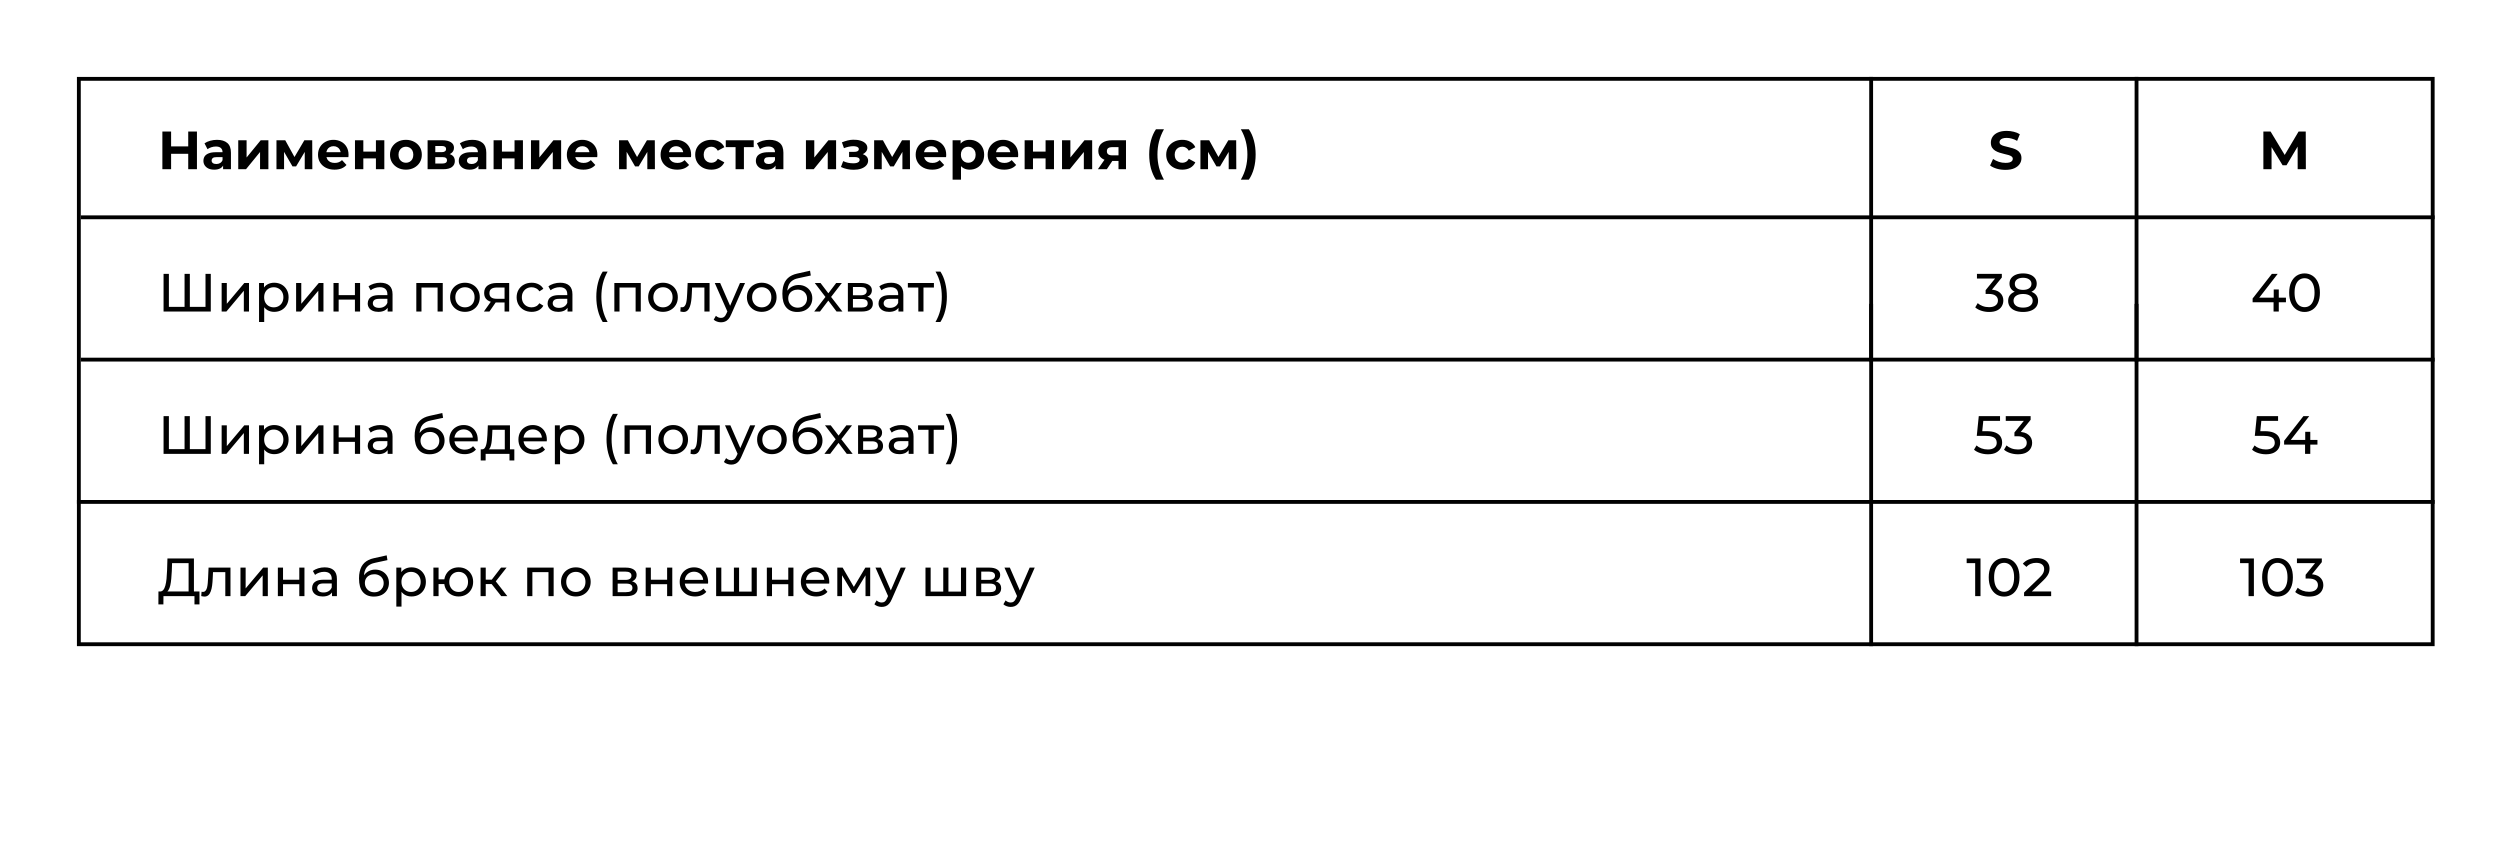
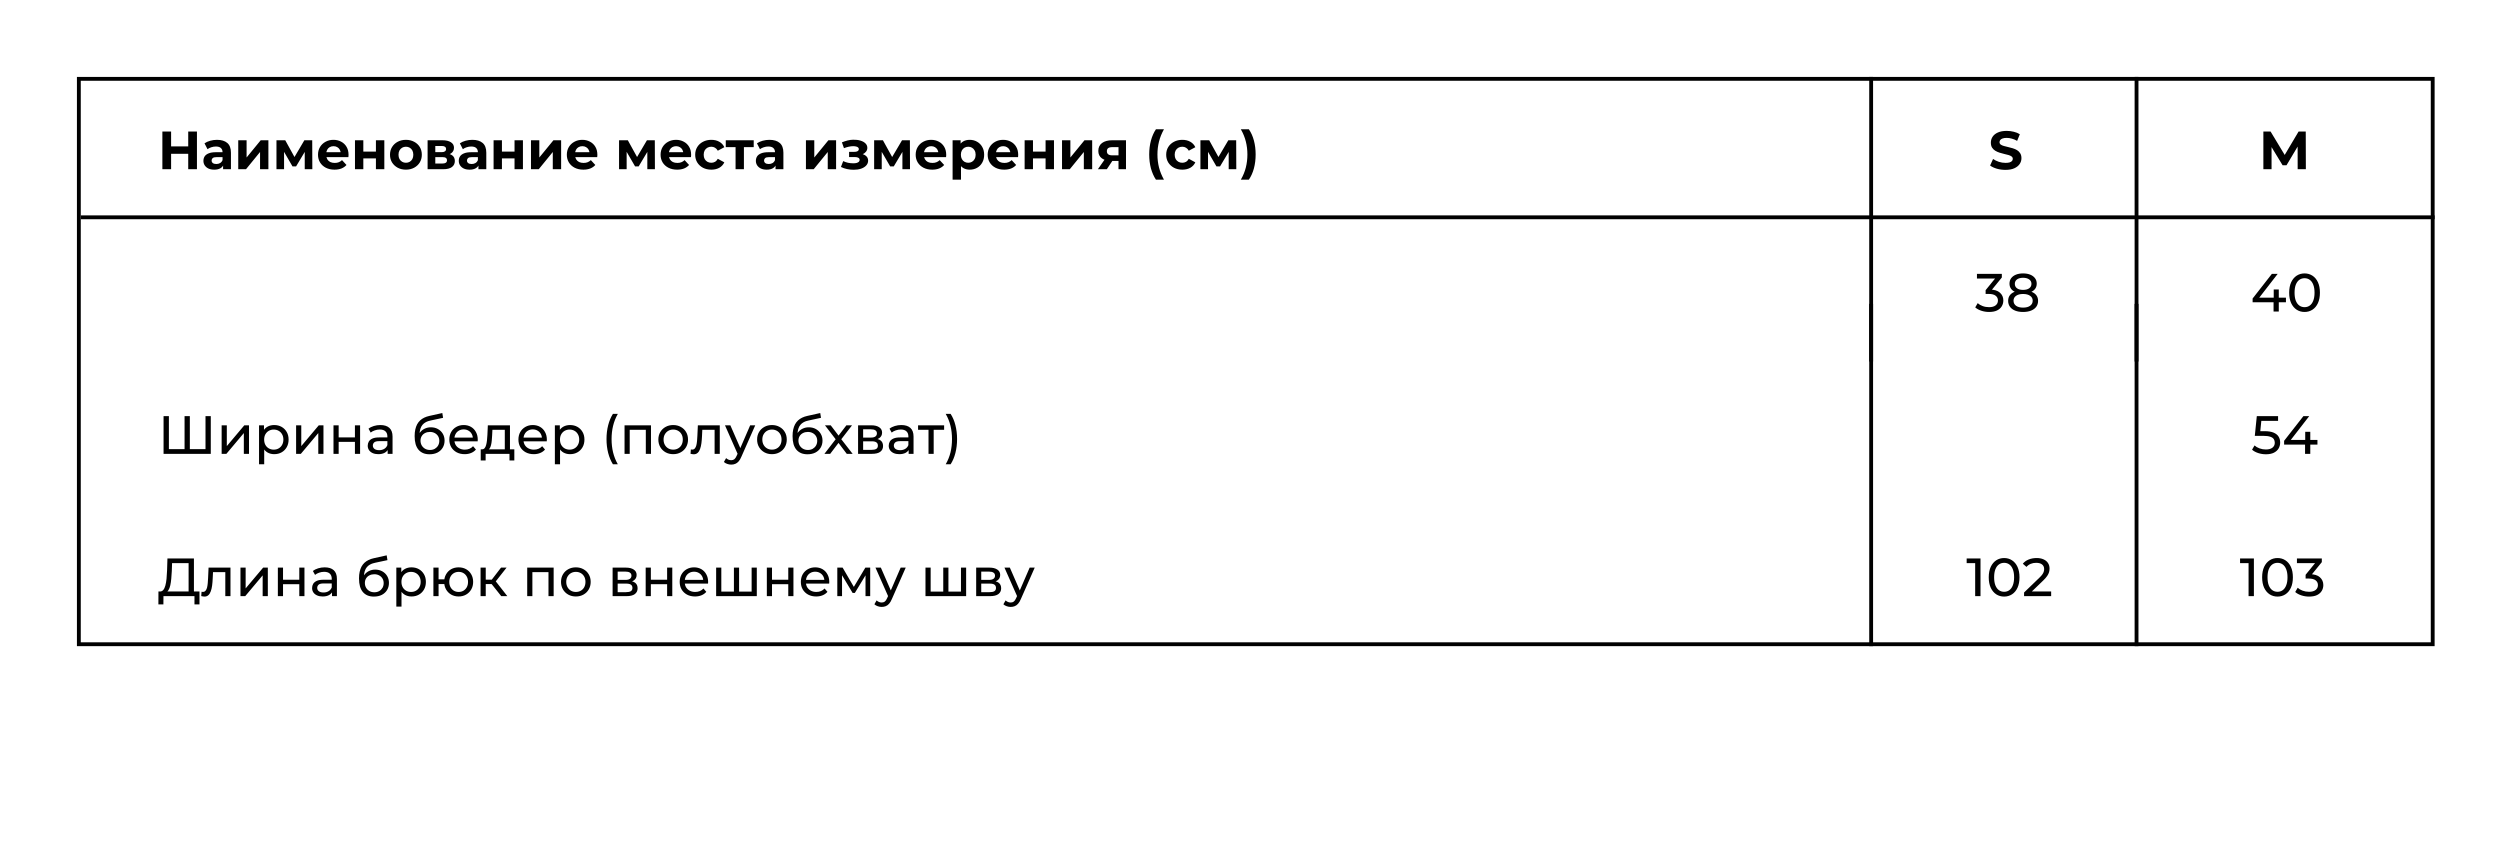
<svg xmlns="http://www.w3.org/2000/svg" width="650" height="225" viewBox="0 0 650 225" fill="none">
  <g clip-path="url(#clip0_321_2)">
    <line x1="21" y1="56.5" x2="633" y2="56.5" stroke="black" />
-     <line x1="21" y1="93.5" x2="633" y2="93.5" stroke="black" />
-     <line x1="20" y1="130.5" x2="633" y2="130.5" stroke="black" />
    <path d="M48.938 34.2H51.206V44H48.938V34.2ZM44.486 44H42.218V34.2H44.486V44ZM49.106 39.982H44.318V38.064H49.106V39.982ZM58.001 44V42.53L57.861 42.208V39.576C57.861 39.109 57.717 38.745 57.427 38.484C57.147 38.223 56.713 38.092 56.125 38.092C55.724 38.092 55.327 38.157 54.935 38.288C54.553 38.409 54.226 38.577 53.955 38.792L53.171 37.266C53.582 36.977 54.077 36.753 54.655 36.594C55.234 36.435 55.822 36.356 56.419 36.356C57.567 36.356 58.459 36.627 59.093 37.168C59.728 37.709 60.045 38.554 60.045 39.702V44H58.001ZM55.705 44.112C55.117 44.112 54.613 44.014 54.193 43.818C53.773 43.613 53.451 43.337 53.227 42.992C53.003 42.647 52.891 42.259 52.891 41.83C52.891 41.382 52.999 40.99 53.213 40.654C53.437 40.318 53.787 40.057 54.263 39.87C54.739 39.674 55.36 39.576 56.125 39.576H58.127V40.85H56.363C55.85 40.85 55.495 40.934 55.299 41.102C55.113 41.27 55.019 41.48 55.019 41.732C55.019 42.012 55.127 42.236 55.341 42.404C55.565 42.563 55.869 42.642 56.251 42.642C56.615 42.642 56.942 42.558 57.231 42.39C57.521 42.213 57.731 41.956 57.861 41.62L58.197 42.628C58.039 43.113 57.749 43.482 57.329 43.734C56.909 43.986 56.368 44.112 55.705 44.112ZM61.943 44V36.468H64.113V40.948L67.781 36.468H69.783V44H67.613V39.52L63.959 44H61.943ZM71.882 44V36.468H74.164L77.006 41.62H76.096L79.134 36.468H81.178L81.206 44H79.232V38.708L79.568 38.932L76.978 43.272H76.054L73.45 38.778L73.856 38.68V44H71.882ZM86.98 44.112C86.121 44.112 85.365 43.944 84.712 43.608C84.068 43.272 83.569 42.815 83.214 42.236C82.859 41.648 82.682 40.981 82.682 40.234C82.682 39.478 82.855 38.811 83.2 38.232C83.555 37.644 84.035 37.187 84.642 36.86C85.249 36.524 85.935 36.356 86.7 36.356C87.437 36.356 88.1 36.515 88.688 36.832C89.285 37.14 89.757 37.588 90.102 38.176C90.447 38.755 90.62 39.45 90.62 40.262C90.62 40.346 90.615 40.444 90.606 40.556C90.597 40.659 90.587 40.757 90.578 40.85H84.46V39.576H89.43L88.59 39.954C88.59 39.562 88.511 39.221 88.352 38.932C88.193 38.643 87.974 38.419 87.694 38.26C87.414 38.092 87.087 38.008 86.714 38.008C86.341 38.008 86.009 38.092 85.72 38.26C85.44 38.419 85.221 38.647 85.062 38.946C84.903 39.235 84.824 39.581 84.824 39.982V40.318C84.824 40.729 84.913 41.093 85.09 41.41C85.277 41.718 85.533 41.956 85.86 42.124C86.196 42.283 86.588 42.362 87.036 42.362C87.437 42.362 87.787 42.301 88.086 42.18C88.394 42.059 88.674 41.877 88.926 41.634L90.088 42.894C89.743 43.286 89.309 43.589 88.786 43.804C88.263 44.009 87.661 44.112 86.98 44.112ZM92.294 44V36.468H94.464V39.408H97.74V36.468H99.924V44H97.74V41.186H94.464V44H92.294ZM105.543 44.112C104.74 44.112 104.026 43.944 103.401 43.608C102.785 43.272 102.295 42.815 101.931 42.236C101.576 41.648 101.399 40.981 101.399 40.234C101.399 39.478 101.576 38.811 101.931 38.232C102.295 37.644 102.785 37.187 103.401 36.86C104.026 36.524 104.74 36.356 105.543 36.356C106.336 36.356 107.046 36.524 107.671 36.86C108.296 37.187 108.786 37.639 109.141 38.218C109.496 38.797 109.673 39.469 109.673 40.234C109.673 40.981 109.496 41.648 109.141 42.236C108.786 42.815 108.296 43.272 107.671 43.608C107.046 43.944 106.336 44.112 105.543 44.112ZM105.543 42.32C105.907 42.32 106.234 42.236 106.523 42.068C106.812 41.9 107.041 41.662 107.209 41.354C107.377 41.037 107.461 40.663 107.461 40.234C107.461 39.795 107.377 39.422 107.209 39.114C107.041 38.806 106.812 38.568 106.523 38.4C106.234 38.232 105.907 38.148 105.543 38.148C105.179 38.148 104.852 38.232 104.563 38.4C104.274 38.568 104.04 38.806 103.863 39.114C103.695 39.422 103.611 39.795 103.611 40.234C103.611 40.663 103.695 41.037 103.863 41.354C104.04 41.662 104.274 41.9 104.563 42.068C104.852 42.236 105.179 42.32 105.543 42.32ZM111.175 44V36.468H115.025C115.968 36.468 116.705 36.641 117.237 36.986C117.769 37.322 118.035 37.798 118.035 38.414C118.035 39.03 117.783 39.515 117.279 39.87C116.784 40.215 116.126 40.388 115.305 40.388L115.529 39.884C116.444 39.884 117.125 40.052 117.573 40.388C118.03 40.724 118.259 41.214 118.259 41.858C118.259 42.521 118.007 43.043 117.503 43.426C116.999 43.809 116.229 44 115.193 44H111.175ZM113.177 42.516H115.011C115.412 42.516 115.711 42.451 115.907 42.32C116.112 42.18 116.215 41.97 116.215 41.69C116.215 41.401 116.122 41.191 115.935 41.06C115.748 40.92 115.454 40.85 115.053 40.85H113.177V42.516ZM113.177 39.562H114.829C115.212 39.562 115.496 39.492 115.683 39.352C115.879 39.212 115.977 39.011 115.977 38.75C115.977 38.479 115.879 38.279 115.683 38.148C115.496 38.017 115.212 37.952 114.829 37.952H113.177V39.562ZM124.392 44V42.53L124.252 42.208V39.576C124.252 39.109 124.107 38.745 123.818 38.484C123.538 38.223 123.104 38.092 122.516 38.092C122.115 38.092 121.718 38.157 121.326 38.288C120.943 38.409 120.617 38.577 120.346 38.792L119.562 37.266C119.973 36.977 120.467 36.753 121.046 36.594C121.625 36.435 122.213 36.356 122.81 36.356C123.958 36.356 124.849 36.627 125.484 37.168C126.119 37.709 126.436 38.554 126.436 39.702V44H124.392ZM122.096 44.112C121.508 44.112 121.004 44.014 120.584 43.818C120.164 43.613 119.842 43.337 119.618 42.992C119.394 42.647 119.282 42.259 119.282 41.83C119.282 41.382 119.389 40.99 119.604 40.654C119.828 40.318 120.178 40.057 120.654 39.87C121.13 39.674 121.751 39.576 122.516 39.576H124.518V40.85H122.754C122.241 40.85 121.886 40.934 121.69 41.102C121.503 41.27 121.41 41.48 121.41 41.732C121.41 42.012 121.517 42.236 121.732 42.404C121.956 42.563 122.259 42.642 122.642 42.642C123.006 42.642 123.333 42.558 123.622 42.39C123.911 42.213 124.121 41.956 124.252 41.62L124.588 42.628C124.429 43.113 124.14 43.482 123.72 43.734C123.3 43.986 122.759 44.112 122.096 44.112ZM128.333 44V36.468H130.503V39.408H133.779V36.468H135.963V44H133.779V41.186H130.503V44H128.333ZM138.054 44V36.468H140.224V40.948L143.892 36.468H145.894V44H143.724V39.52L140.07 44H138.054ZM151.675 44.112C150.817 44.112 150.061 43.944 149.407 43.608C148.763 43.272 148.264 42.815 147.909 42.236C147.555 41.648 147.377 40.981 147.377 40.234C147.377 39.478 147.55 38.811 147.895 38.232C148.25 37.644 148.731 37.187 149.337 36.86C149.944 36.524 150.63 36.356 151.395 36.356C152.133 36.356 152.795 36.515 153.383 36.832C153.981 37.14 154.452 37.588 154.797 38.176C155.143 38.755 155.315 39.45 155.315 40.262C155.315 40.346 155.311 40.444 155.301 40.556C155.292 40.659 155.283 40.757 155.273 40.85H149.155V39.576H154.125L153.285 39.954C153.285 39.562 153.206 39.221 153.047 38.932C152.889 38.643 152.669 38.419 152.389 38.26C152.109 38.092 151.783 38.008 151.409 38.008C151.036 38.008 150.705 38.092 150.415 38.26C150.135 38.419 149.916 38.647 149.757 38.946C149.599 39.235 149.519 39.581 149.519 39.982V40.318C149.519 40.729 149.608 41.093 149.785 41.41C149.972 41.718 150.229 41.956 150.555 42.124C150.891 42.283 151.283 42.362 151.731 42.362C152.133 42.362 152.483 42.301 152.781 42.18C153.089 42.059 153.369 41.877 153.621 41.634L154.783 42.894C154.438 43.286 154.004 43.589 153.481 43.804C152.959 44.009 152.357 44.112 151.675 44.112ZM160.954 44V36.468H163.236L166.078 41.62H165.168L168.206 36.468H170.25L170.278 44H168.304V38.708L168.64 38.932L166.05 43.272H165.126L162.522 38.778L162.928 38.68V44H160.954ZM176.052 44.112C175.194 44.112 174.438 43.944 173.784 43.608C173.14 43.272 172.641 42.815 172.286 42.236C171.932 41.648 171.754 40.981 171.754 40.234C171.754 39.478 171.927 38.811 172.272 38.232C172.627 37.644 173.108 37.187 173.714 36.86C174.321 36.524 175.007 36.356 175.772 36.356C176.51 36.356 177.172 36.515 177.76 36.832C178.358 37.14 178.829 37.588 179.174 38.176C179.52 38.755 179.692 39.45 179.692 40.262C179.692 40.346 179.688 40.444 179.678 40.556C179.669 40.659 179.66 40.757 179.65 40.85H173.532V39.576H178.502L177.662 39.954C177.662 39.562 177.583 39.221 177.424 38.932C177.266 38.643 177.046 38.419 176.766 38.26C176.486 38.092 176.16 38.008 175.786 38.008C175.413 38.008 175.082 38.092 174.792 38.26C174.512 38.419 174.293 38.647 174.134 38.946C173.976 39.235 173.896 39.581 173.896 39.982V40.318C173.896 40.729 173.985 41.093 174.162 41.41C174.349 41.718 174.606 41.956 174.932 42.124C175.268 42.283 175.66 42.362 176.108 42.362C176.51 42.362 176.86 42.301 177.158 42.18C177.466 42.059 177.746 41.877 177.998 41.634L179.16 42.894C178.815 43.286 178.381 43.589 177.858 43.804C177.336 44.009 176.734 44.112 176.052 44.112ZM184.95 44.112C184.138 44.112 183.415 43.949 182.78 43.622C182.146 43.286 181.646 42.824 181.282 42.236C180.928 41.648 180.75 40.981 180.75 40.234C180.75 39.478 180.928 38.811 181.282 38.232C181.646 37.644 182.146 37.187 182.78 36.86C183.415 36.524 184.138 36.356 184.95 36.356C185.744 36.356 186.434 36.524 187.022 36.86C187.61 37.187 188.044 37.658 188.324 38.274L186.63 39.184C186.434 38.829 186.187 38.568 185.888 38.4C185.599 38.232 185.282 38.148 184.936 38.148C184.563 38.148 184.227 38.232 183.928 38.4C183.63 38.568 183.392 38.806 183.214 39.114C183.046 39.422 182.962 39.795 182.962 40.234C182.962 40.673 183.046 41.046 183.214 41.354C183.392 41.662 183.63 41.9 183.928 42.068C184.227 42.236 184.563 42.32 184.936 42.32C185.282 42.32 185.599 42.241 185.888 42.082C186.187 41.914 186.434 41.648 186.63 41.284L188.324 42.208C188.044 42.815 187.61 43.286 187.022 43.622C186.434 43.949 185.744 44.112 184.95 44.112ZM191.248 44V37.756L191.738 38.26H188.7V36.468H195.966V38.26H192.928L193.418 37.756V44H191.248ZM201.638 44V42.53L201.498 42.208V39.576C201.498 39.109 201.353 38.745 201.064 38.484C200.784 38.223 200.35 38.092 199.762 38.092C199.361 38.092 198.964 38.157 198.572 38.288C198.189 38.409 197.863 38.577 197.592 38.792L196.808 37.266C197.219 36.977 197.713 36.753 198.292 36.594C198.871 36.435 199.459 36.356 200.056 36.356C201.204 36.356 202.095 36.627 202.73 37.168C203.365 37.709 203.682 38.554 203.682 39.702V44H201.638ZM199.342 44.112C198.754 44.112 198.25 44.014 197.83 43.818C197.41 43.613 197.088 43.337 196.864 42.992C196.64 42.647 196.528 42.259 196.528 41.83C196.528 41.382 196.635 40.99 196.85 40.654C197.074 40.318 197.424 40.057 197.9 39.87C198.376 39.674 198.997 39.576 199.762 39.576H201.764V40.85H200C199.487 40.85 199.132 40.934 198.936 41.102C198.749 41.27 198.656 41.48 198.656 41.732C198.656 42.012 198.763 42.236 198.978 42.404C199.202 42.563 199.505 42.642 199.888 42.642C200.252 42.642 200.579 42.558 200.868 42.39C201.157 42.213 201.367 41.956 201.498 41.62L201.834 42.628C201.675 43.113 201.386 43.482 200.966 43.734C200.546 43.986 200.005 44.112 199.342 44.112ZM209.544 44V36.468H211.714V40.948L215.382 36.468H217.384V44H215.214V39.52L211.56 44H209.544ZM221.963 44.14C221.385 44.14 220.806 44.079 220.227 43.958C219.658 43.837 219.131 43.655 218.645 43.412L219.233 41.886C219.616 42.073 220.031 42.217 220.479 42.32C220.937 42.413 221.399 42.46 221.865 42.46C222.201 42.46 222.491 42.427 222.733 42.362C222.985 42.287 223.177 42.185 223.307 42.054C223.438 41.923 223.503 41.765 223.503 41.578C223.503 41.335 223.401 41.153 223.195 41.032C222.99 40.901 222.691 40.836 222.299 40.836H220.759V39.478H222.117C222.369 39.478 222.584 39.45 222.761 39.394C222.939 39.338 223.069 39.259 223.153 39.156C223.247 39.044 223.293 38.913 223.293 38.764C223.293 38.605 223.237 38.47 223.125 38.358C223.013 38.246 222.85 38.162 222.635 38.106C222.421 38.041 222.15 38.008 221.823 38.008C221.45 38.008 221.063 38.055 220.661 38.148C220.26 38.232 219.849 38.358 219.429 38.526L218.897 37.014C219.392 36.809 219.882 36.645 220.367 36.524C220.853 36.403 221.333 36.337 221.809 36.328C222.509 36.309 223.139 36.384 223.699 36.552C224.259 36.72 224.698 36.963 225.015 37.28C225.342 37.597 225.505 37.985 225.505 38.442C225.505 38.806 225.393 39.133 225.169 39.422C224.955 39.711 224.656 39.94 224.273 40.108C223.891 40.267 223.461 40.346 222.985 40.346L223.041 39.912C223.872 39.912 224.525 40.08 225.001 40.416C225.477 40.743 225.715 41.191 225.715 41.76C225.715 42.245 225.547 42.67 225.211 43.034C224.885 43.389 224.437 43.664 223.867 43.86C223.307 44.047 222.673 44.14 221.963 44.14ZM227.277 44V36.468H229.559L232.401 41.62H231.491L234.529 36.468H236.573L236.601 44H234.627V38.708L234.963 38.932L232.373 43.272H231.449L228.845 38.778L229.251 38.68V44H227.277ZM242.375 44.112C241.516 44.112 240.76 43.944 240.107 43.608C239.463 43.272 238.963 42.815 238.609 42.236C238.254 41.648 238.077 40.981 238.077 40.234C238.077 39.478 238.249 38.811 238.595 38.232C238.949 37.644 239.43 37.187 240.037 36.86C240.643 36.524 241.329 36.356 242.095 36.356C242.832 36.356 243.495 36.515 244.083 36.832C244.68 37.14 245.151 37.588 245.497 38.176C245.842 38.755 246.015 39.45 246.015 40.262C246.015 40.346 246.01 40.444 246.001 40.556C245.991 40.659 245.982 40.757 245.973 40.85H239.855V39.576H244.825L243.985 39.954C243.985 39.562 243.905 39.221 243.747 38.932C243.588 38.643 243.369 38.419 243.089 38.26C242.809 38.092 242.482 38.008 242.109 38.008C241.735 38.008 241.404 38.092 241.115 38.26C240.835 38.419 240.615 38.647 240.457 38.946C240.298 39.235 240.219 39.581 240.219 39.982V40.318C240.219 40.729 240.307 41.093 240.485 41.41C240.671 41.718 240.928 41.956 241.255 42.124C241.591 42.283 241.983 42.362 242.431 42.362C242.832 42.362 243.182 42.301 243.481 42.18C243.789 42.059 244.069 41.877 244.321 41.634L245.483 42.894C245.137 43.286 244.703 43.589 244.181 43.804C243.658 44.009 243.056 44.112 242.375 44.112ZM252.127 44.112C251.492 44.112 250.937 43.972 250.461 43.692C249.985 43.412 249.611 42.987 249.341 42.418C249.079 41.839 248.949 41.111 248.949 40.234C248.949 39.347 249.075 38.619 249.327 38.05C249.579 37.481 249.943 37.056 250.419 36.776C250.895 36.496 251.464 36.356 252.127 36.356C252.836 36.356 253.471 36.519 254.031 36.846C254.6 37.163 255.048 37.611 255.375 38.19C255.711 38.769 255.879 39.45 255.879 40.234C255.879 41.027 255.711 41.713 255.375 42.292C255.048 42.871 254.6 43.319 254.031 43.636C253.471 43.953 252.836 44.112 252.127 44.112ZM247.675 46.716V36.468H249.761V38.008L249.719 40.248L249.859 42.474V46.716H247.675ZM251.749 42.32C252.113 42.32 252.435 42.236 252.715 42.068C253.004 41.9 253.233 41.662 253.401 41.354C253.578 41.037 253.667 40.663 253.667 40.234C253.667 39.795 253.578 39.422 253.401 39.114C253.233 38.806 253.004 38.568 252.715 38.4C252.435 38.232 252.113 38.148 251.749 38.148C251.385 38.148 251.058 38.232 250.769 38.4C250.479 38.568 250.251 38.806 250.083 39.114C249.915 39.422 249.831 39.795 249.831 40.234C249.831 40.663 249.915 41.037 250.083 41.354C250.251 41.662 250.479 41.9 250.769 42.068C251.058 42.236 251.385 42.32 251.749 42.32ZM261.091 44.112C260.233 44.112 259.477 43.944 258.823 43.608C258.179 43.272 257.68 42.815 257.325 42.236C256.971 41.648 256.793 40.981 256.793 40.234C256.793 39.478 256.966 38.811 257.311 38.232C257.666 37.644 258.147 37.187 258.753 36.86C259.36 36.524 260.046 36.356 260.811 36.356C261.549 36.356 262.211 36.515 262.799 36.832C263.397 37.14 263.868 37.588 264.213 38.176C264.559 38.755 264.731 39.45 264.731 40.262C264.731 40.346 264.727 40.444 264.717 40.556C264.708 40.659 264.699 40.757 264.689 40.85H258.571V39.576H263.541L262.701 39.954C262.701 39.562 262.622 39.221 262.463 38.932C262.305 38.643 262.085 38.419 261.805 38.26C261.525 38.092 261.199 38.008 260.825 38.008C260.452 38.008 260.121 38.092 259.831 38.26C259.551 38.419 259.332 38.647 259.173 38.946C259.015 39.235 258.935 39.581 258.935 39.982V40.318C258.935 40.729 259.024 41.093 259.201 41.41C259.388 41.718 259.645 41.956 259.971 42.124C260.307 42.283 260.699 42.362 261.147 42.362C261.549 42.362 261.899 42.301 262.197 42.18C262.505 42.059 262.785 41.877 263.037 41.634L264.199 42.894C263.854 43.286 263.42 43.589 262.897 43.804C262.375 44.009 261.773 44.112 261.091 44.112ZM266.405 44V36.468H268.575V39.408H271.851V36.468H274.035V44H271.851V41.186H268.575V44H266.405ZM276.126 44V36.468H278.296V40.948L281.964 36.468H283.966V44H281.796V39.52L278.142 44H276.126ZM290.812 44V41.494L291.12 41.844H289.034C287.951 41.844 287.102 41.62 286.486 41.172C285.87 40.724 285.562 40.08 285.562 39.24C285.562 38.344 285.884 37.658 286.528 37.182C287.181 36.706 288.058 36.468 289.16 36.468H292.758V44H290.812ZM285.45 44L287.452 41.13H289.678L287.774 44H285.45ZM290.812 40.822V37.686L291.12 38.246H289.202C288.754 38.246 288.404 38.33 288.152 38.498C287.909 38.666 287.788 38.937 287.788 39.31C287.788 40.029 288.25 40.388 289.174 40.388H291.12L290.812 40.822ZM300.543 46.716C299.983 45.867 299.549 44.887 299.241 43.776C298.943 42.656 298.793 41.452 298.793 40.164C298.793 38.876 298.943 37.672 299.241 36.552C299.549 35.423 299.983 34.443 300.543 33.612H302.629C302.041 34.667 301.612 35.731 301.341 36.804C301.071 37.868 300.935 38.988 300.935 40.164C300.935 41.34 301.071 42.465 301.341 43.538C301.612 44.602 302.041 45.661 302.629 46.716H300.543ZM307.409 44.112C306.597 44.112 305.874 43.949 305.239 43.622C304.605 43.286 304.105 42.824 303.741 42.236C303.387 41.648 303.209 40.981 303.209 40.234C303.209 39.478 303.387 38.811 303.741 38.232C304.105 37.644 304.605 37.187 305.239 36.86C305.874 36.524 306.597 36.356 307.409 36.356C308.203 36.356 308.893 36.524 309.481 36.86C310.069 37.187 310.503 37.658 310.783 38.274L309.089 39.184C308.893 38.829 308.646 38.568 308.347 38.4C308.058 38.232 307.741 38.148 307.395 38.148C307.022 38.148 306.686 38.232 306.387 38.4C306.089 38.568 305.851 38.806 305.673 39.114C305.505 39.422 305.421 39.795 305.421 40.234C305.421 40.673 305.505 41.046 305.673 41.354C305.851 41.662 306.089 41.9 306.387 42.068C306.686 42.236 307.022 42.32 307.395 42.32C307.741 42.32 308.058 42.241 308.347 42.082C308.646 41.914 308.893 41.648 309.089 41.284L310.783 42.208C310.503 42.815 310.069 43.286 309.481 43.622C308.893 43.949 308.203 44.112 307.409 44.112ZM312.111 44V36.468H314.393L317.235 41.62H316.325L319.363 36.468H321.407L321.435 44H319.461V38.708L319.797 38.932L317.207 43.272H316.283L313.679 38.778L314.085 38.68V44H312.111ZM324.703 46.716H322.617C323.223 45.661 323.657 44.602 323.919 43.538C324.189 42.465 324.325 41.34 324.325 40.164C324.325 38.988 324.189 37.868 323.919 36.804C323.657 35.731 323.223 34.667 322.617 33.612H324.703C325.281 34.443 325.72 35.423 326.019 36.552C326.317 37.672 326.467 38.876 326.467 40.164C326.467 41.452 326.317 42.656 326.019 43.776C325.72 44.887 325.281 45.867 324.703 46.716Z" fill="black" />
    <path d="M521.418 44.168C520.634 44.168 519.883 44.065 519.164 43.86C518.445 43.645 517.867 43.37 517.428 43.034L518.198 41.326C518.618 41.625 519.113 41.872 519.682 42.068C520.261 42.255 520.844 42.348 521.432 42.348C521.88 42.348 522.239 42.306 522.51 42.222C522.79 42.129 522.995 42.003 523.126 41.844C523.257 41.685 523.322 41.503 523.322 41.298C523.322 41.037 523.219 40.831 523.014 40.682C522.809 40.523 522.538 40.397 522.202 40.304C521.866 40.201 521.493 40.108 521.082 40.024C520.681 39.931 520.275 39.819 519.864 39.688C519.463 39.557 519.094 39.389 518.758 39.184C518.422 38.979 518.147 38.708 517.932 38.372C517.727 38.036 517.624 37.607 517.624 37.084C517.624 36.524 517.773 36.015 518.072 35.558C518.38 35.091 518.837 34.723 519.444 34.452C520.06 34.172 520.83 34.032 521.754 34.032C522.37 34.032 522.977 34.107 523.574 34.256C524.171 34.396 524.699 34.611 525.156 34.9L524.456 36.622C523.999 36.361 523.541 36.169 523.084 36.048C522.627 35.917 522.179 35.852 521.74 35.852C521.301 35.852 520.942 35.903 520.662 36.006C520.382 36.109 520.181 36.244 520.06 36.412C519.939 36.571 519.878 36.757 519.878 36.972C519.878 37.224 519.981 37.429 520.186 37.588C520.391 37.737 520.662 37.859 520.998 37.952C521.334 38.045 521.703 38.139 522.104 38.232C522.515 38.325 522.921 38.433 523.322 38.554C523.733 38.675 524.106 38.839 524.442 39.044C524.778 39.249 525.049 39.52 525.254 39.856C525.469 40.192 525.576 40.617 525.576 41.13C525.576 41.681 525.422 42.185 525.114 42.642C524.806 43.099 524.344 43.468 523.728 43.748C523.121 44.028 522.351 44.168 521.418 44.168Z" fill="black" />
    <path d="M588.476 44V34.2H590.352L594.524 41.116H593.53L597.632 34.2H599.494L599.522 44H597.394L597.38 37.462H597.772L594.496 42.964H593.474L590.128 37.462H590.604V44H588.476Z" fill="black" />
    <path d="M589.134 118.112C588.443 118.112 587.771 118.005 587.118 117.79C586.474 117.575 585.947 117.286 585.536 116.922L586.18 115.816C586.507 116.124 586.931 116.376 587.454 116.572C587.977 116.768 588.532 116.866 589.12 116.866C589.867 116.866 590.441 116.707 590.842 116.39C591.243 116.073 591.444 115.648 591.444 115.116C591.444 114.752 591.355 114.435 591.178 114.164C591.001 113.893 590.693 113.688 590.254 113.548C589.825 113.399 589.232 113.324 588.476 113.324H586.25L586.768 108.2H592.298V109.418H587.286L588.014 108.732L587.608 112.778L586.88 112.106H588.77C589.75 112.106 590.539 112.232 591.136 112.484C591.733 112.736 592.167 113.086 592.438 113.534C592.709 113.973 592.844 114.481 592.844 115.06C592.844 115.62 592.709 116.133 592.438 116.6C592.167 117.057 591.757 117.426 591.206 117.706C590.665 117.977 589.974 118.112 589.134 118.112ZM593.869 115.592V114.612L598.881 108.2H600.393L595.423 114.612L594.709 114.388H602.535V115.592H593.869ZM599.315 118V115.592L599.357 114.388V112.26H600.673V118H599.315Z" fill="black" />
    <path d="M584.627 155V145.76L585.229 146.418H582.415V145.2H586.013V155H584.627ZM592.16 155.112C591.395 155.112 590.709 154.916 590.102 154.524C589.505 154.132 589.029 153.563 588.674 152.816C588.329 152.069 588.156 151.164 588.156 150.1C588.156 149.036 588.329 148.131 588.674 147.384C589.029 146.637 589.505 146.068 590.102 145.676C590.709 145.284 591.395 145.088 592.16 145.088C592.916 145.088 593.598 145.284 594.204 145.676C594.811 146.068 595.287 146.637 595.632 147.384C595.978 148.131 596.15 149.036 596.15 150.1C596.15 151.164 595.978 152.069 595.632 152.816C595.287 153.563 594.811 154.132 594.204 154.524C593.598 154.916 592.916 155.112 592.16 155.112ZM592.16 153.866C592.674 153.866 593.122 153.726 593.504 153.446C593.896 153.166 594.2 152.746 594.414 152.186C594.638 151.626 594.75 150.931 594.75 150.1C594.75 149.269 594.638 148.574 594.414 148.014C594.2 147.454 593.896 147.034 593.504 146.754C593.122 146.474 592.674 146.334 592.16 146.334C591.647 146.334 591.194 146.474 590.802 146.754C590.41 147.034 590.102 147.454 589.878 148.014C589.664 148.574 589.556 149.269 589.556 150.1C589.556 150.931 589.664 151.626 589.878 152.186C590.102 152.746 590.41 153.166 590.802 153.446C591.194 153.726 591.647 153.866 592.16 153.866ZM600.354 155.112C599.663 155.112 598.991 155.005 598.338 154.79C597.694 154.575 597.166 154.286 596.756 153.922L597.4 152.816C597.726 153.124 598.151 153.376 598.674 153.572C599.196 153.768 599.756 153.866 600.354 153.866C601.082 153.866 601.646 153.712 602.048 153.404C602.458 153.087 602.664 152.662 602.664 152.13C602.664 151.617 602.468 151.206 602.076 150.898C601.693 150.581 601.082 150.422 600.242 150.422H599.458V149.442L602.37 145.858L602.566 146.418H597.204V145.2H603.672V146.152L600.774 149.722L600.046 149.288H600.508C601.693 149.288 602.58 149.554 603.168 150.086C603.765 150.618 604.064 151.295 604.064 152.116C604.064 152.667 603.928 153.171 603.658 153.628C603.387 154.085 602.976 154.449 602.426 154.72C601.884 154.981 601.194 155.112 600.354 155.112Z" fill="black" />
-     <path d="M516.845 118.112C516.154 118.112 515.482 118.005 514.829 117.79C514.185 117.575 513.657 117.286 513.247 116.922L513.891 115.816C514.217 116.124 514.642 116.376 515.165 116.572C515.687 116.768 516.243 116.866 516.831 116.866C517.577 116.866 518.151 116.707 518.553 116.39C518.954 116.073 519.155 115.648 519.155 115.116C519.155 114.752 519.066 114.435 518.889 114.164C518.711 113.893 518.403 113.688 517.965 113.548C517.535 113.399 516.943 113.324 516.187 113.324H513.961L514.479 108.2H520.009V109.418H514.997L515.725 108.732L515.319 112.778L514.591 112.106H516.481C517.461 112.106 518.249 112.232 518.847 112.484C519.444 112.736 519.878 113.086 520.149 113.534C520.419 113.973 520.555 114.481 520.555 115.06C520.555 115.62 520.419 116.133 520.149 116.6C519.878 117.057 519.467 117.426 518.917 117.706C518.375 117.977 517.685 118.112 516.845 118.112ZM524.647 118.112C523.957 118.112 523.285 118.005 522.631 117.79C521.987 117.575 521.46 117.286 521.049 116.922L521.693 115.816C522.02 116.124 522.445 116.376 522.967 116.572C523.49 116.768 524.05 116.866 524.647 116.866C525.375 116.866 525.94 116.712 526.341 116.404C526.752 116.087 526.957 115.662 526.957 115.13C526.957 114.617 526.761 114.206 526.369 113.898C525.987 113.581 525.375 113.422 524.535 113.422H523.751V112.442L526.663 108.858L526.859 109.418H521.497V108.2H527.965V109.152L525.067 112.722L524.339 112.288H524.801C525.987 112.288 526.873 112.554 527.461 113.086C528.059 113.618 528.357 114.295 528.357 115.116C528.357 115.667 528.222 116.171 527.951 116.628C527.681 117.085 527.27 117.449 526.719 117.72C526.178 117.981 525.487 118.112 524.647 118.112Z" fill="black" />
    <path d="M513.545 155V145.76L514.147 146.418H511.333V145.2H514.931V155H513.545ZM521.078 155.112C520.313 155.112 519.627 154.916 519.02 154.524C518.423 154.132 517.947 153.563 517.592 152.816C517.247 152.069 517.074 151.164 517.074 150.1C517.074 149.036 517.247 148.131 517.592 147.384C517.947 146.637 518.423 146.068 519.02 145.676C519.627 145.284 520.313 145.088 521.078 145.088C521.834 145.088 522.516 145.284 523.122 145.676C523.729 146.068 524.205 146.637 524.55 147.384C524.896 148.131 525.068 149.036 525.068 150.1C525.068 151.164 524.896 152.069 524.55 152.816C524.205 153.563 523.729 154.132 523.122 154.524C522.516 154.916 521.834 155.112 521.078 155.112ZM521.078 153.866C521.592 153.866 522.04 153.726 522.422 153.446C522.814 153.166 523.118 152.746 523.332 152.186C523.556 151.626 523.668 150.931 523.668 150.1C523.668 149.269 523.556 148.574 523.332 148.014C523.118 147.454 522.814 147.034 522.422 146.754C522.04 146.474 521.592 146.334 521.078 146.334C520.565 146.334 520.112 146.474 519.72 146.754C519.328 147.034 519.02 147.454 518.796 148.014C518.582 148.574 518.474 149.269 518.474 150.1C518.474 150.931 518.582 151.626 518.796 152.186C519.02 152.746 519.328 153.166 519.72 153.446C520.112 153.726 520.565 153.866 521.078 153.866ZM526.258 155V154.048L530.248 150.198C530.603 149.862 530.864 149.568 531.032 149.316C531.21 149.055 531.326 148.817 531.382 148.602C531.448 148.378 531.48 148.163 531.48 147.958C531.48 147.454 531.303 147.057 530.948 146.768C530.594 146.479 530.076 146.334 529.394 146.334C528.872 146.334 528.4 146.423 527.98 146.6C527.56 146.768 527.196 147.034 526.888 147.398L525.936 146.572C526.31 146.096 526.809 145.732 527.434 145.48C528.069 145.219 528.764 145.088 529.52 145.088C530.202 145.088 530.794 145.2 531.298 145.424C531.802 145.639 532.19 145.951 532.46 146.362C532.74 146.773 532.88 147.258 532.88 147.818C532.88 148.135 532.838 148.448 532.754 148.756C532.67 149.064 532.512 149.391 532.278 149.736C532.045 150.081 531.709 150.469 531.27 150.898L527.714 154.328L527.378 153.782H533.3V155H526.258Z" fill="black" />
    <path d="M517.157 81.112C516.467 81.112 515.795 81.005 515.141 80.79C514.497 80.575 513.97 80.286 513.559 79.922L514.203 78.816C514.53 79.124 514.955 79.376 515.477 79.572C516 79.768 516.56 79.866 517.157 79.866C517.885 79.866 518.45 79.712 518.851 79.404C519.262 79.087 519.467 78.662 519.467 78.13C519.467 77.617 519.271 77.206 518.879 76.898C518.497 76.581 517.885 76.422 517.045 76.422H516.261V75.442L519.173 71.858L519.369 72.418H514.007V71.2H520.475V72.152L517.577 75.722L516.849 75.288H517.311C518.497 75.288 519.383 75.554 519.971 76.086C520.569 76.618 520.867 77.295 520.867 78.116C520.867 78.667 520.732 79.171 520.461 79.628C520.191 80.085 519.78 80.449 519.229 80.72C518.688 80.981 517.997 81.112 517.157 81.112ZM525.995 81.112C525.202 81.112 524.516 80.995 523.937 80.762C523.358 80.529 522.91 80.197 522.593 79.768C522.276 79.329 522.117 78.816 522.117 78.228C522.117 77.649 522.266 77.159 522.565 76.758C522.873 76.347 523.316 76.039 523.895 75.834C524.474 75.619 525.174 75.512 525.995 75.512C526.816 75.512 527.516 75.619 528.095 75.834C528.683 76.039 529.131 76.347 529.439 76.758C529.747 77.169 529.901 77.659 529.901 78.228C529.901 78.816 529.742 79.329 529.425 79.768C529.108 80.197 528.655 80.529 528.067 80.762C527.479 80.995 526.788 81.112 525.995 81.112ZM525.995 79.978C526.779 79.978 527.39 79.819 527.829 79.502C528.277 79.175 528.501 78.737 528.501 78.186C528.501 77.645 528.277 77.22 527.829 76.912C527.39 76.595 526.779 76.436 525.995 76.436C525.22 76.436 524.614 76.595 524.175 76.912C523.736 77.22 523.517 77.645 523.517 78.186C523.517 78.737 523.736 79.175 524.175 79.502C524.614 79.819 525.22 79.978 525.995 79.978ZM525.995 76.268C525.248 76.268 524.614 76.17 524.091 75.974C523.568 75.769 523.167 75.479 522.887 75.106C522.607 74.723 522.467 74.271 522.467 73.748C522.467 73.197 522.612 72.726 522.901 72.334C523.2 71.933 523.615 71.625 524.147 71.41C524.679 71.195 525.295 71.088 525.995 71.088C526.704 71.088 527.325 71.195 527.857 71.41C528.389 71.625 528.804 71.933 529.103 72.334C529.402 72.726 529.551 73.197 529.551 73.748C529.551 74.271 529.411 74.723 529.131 75.106C528.851 75.479 528.445 75.769 527.913 75.974C527.381 76.17 526.742 76.268 525.995 76.268ZM525.995 75.372C526.676 75.372 527.208 75.232 527.591 74.952C527.983 74.672 528.179 74.289 528.179 73.804C528.179 73.309 527.978 72.922 527.577 72.642C527.176 72.362 526.648 72.222 525.995 72.222C525.342 72.222 524.819 72.362 524.427 72.642C524.044 72.922 523.853 73.309 523.853 73.804C523.853 74.289 524.04 74.672 524.413 74.952C524.796 75.232 525.323 75.372 525.995 75.372Z" fill="black" />
    <path d="M585.68 78.592V77.612L590.692 71.2H592.204L587.234 77.612L586.52 77.388H594.346V78.592H585.68ZM591.126 81V78.592L591.168 77.388V75.26H592.484V81H591.126ZM599.19 81.112C598.424 81.112 597.738 80.916 597.132 80.524C596.534 80.132 596.058 79.563 595.704 78.816C595.358 78.069 595.186 77.164 595.186 76.1C595.186 75.036 595.358 74.131 595.704 73.384C596.058 72.637 596.534 72.068 597.132 71.676C597.738 71.284 598.424 71.088 599.19 71.088C599.946 71.088 600.627 71.284 601.234 71.676C601.84 72.068 602.316 72.637 602.662 73.384C603.007 74.131 603.18 75.036 603.18 76.1C603.18 77.164 603.007 78.069 602.662 78.816C602.316 79.563 601.84 80.132 601.234 80.524C600.627 80.916 599.946 81.112 599.19 81.112ZM599.19 79.866C599.703 79.866 600.151 79.726 600.534 79.446C600.926 79.166 601.229 78.746 601.444 78.186C601.668 77.626 601.78 76.931 601.78 76.1C601.78 75.269 601.668 74.574 601.444 74.014C601.229 73.454 600.926 73.034 600.534 72.754C600.151 72.474 599.703 72.334 599.19 72.334C598.676 72.334 598.224 72.474 597.832 72.754C597.44 73.034 597.132 73.454 596.908 74.014C596.693 74.574 596.586 75.269 596.586 76.1C596.586 76.931 596.693 77.626 596.908 78.186C597.132 78.746 597.44 79.166 597.832 79.446C598.224 79.726 598.676 79.866 599.19 79.866Z" fill="black" />
    <path d="M48.308 116.782L47.986 117.146V108.2H49.358V117.146L49.008 116.782H53.782L53.432 117.146V108.2H54.804V118H42.526V108.2H43.912V117.146L43.562 116.782H48.308ZM57.628 118V110.58H58.972V115.984L63.522 110.58H64.74V118H63.396V112.596L58.86 118H57.628ZM71.283 118.084C70.667 118.084 70.102 117.944 69.589 117.664C69.085 117.375 68.679 116.95 68.371 116.39C68.072 115.83 67.923 115.13 67.923 114.29C67.923 113.45 68.067 112.75 68.357 112.19C68.656 111.63 69.057 111.21 69.561 110.93C70.074 110.65 70.648 110.51 71.283 110.51C72.011 110.51 72.655 110.669 73.215 110.986C73.775 111.303 74.218 111.747 74.545 112.316C74.871 112.876 75.035 113.534 75.035 114.29C75.035 115.046 74.871 115.709 74.545 116.278C74.218 116.847 73.775 117.291 73.215 117.608C72.655 117.925 72.011 118.084 71.283 118.084ZM67.349 120.716V110.58H68.637V112.582L68.553 114.304L68.693 116.026V120.716H67.349ZM71.171 116.908C71.647 116.908 72.072 116.801 72.445 116.586C72.828 116.371 73.126 116.068 73.341 115.676C73.565 115.275 73.677 114.813 73.677 114.29C73.677 113.758 73.565 113.301 73.341 112.918C73.126 112.526 72.828 112.223 72.445 112.008C72.072 111.793 71.647 111.686 71.171 111.686C70.704 111.686 70.279 111.793 69.897 112.008C69.523 112.223 69.225 112.526 69.001 112.918C68.786 113.301 68.679 113.758 68.679 114.29C68.679 114.813 68.786 115.275 69.001 115.676C69.225 116.068 69.523 116.371 69.897 116.586C70.279 116.801 70.704 116.908 71.171 116.908ZM76.987 118V110.58H78.332V115.984L82.882 110.58H84.1V118H82.755V112.596L78.219 118H76.987ZM86.708 118V110.58H88.052V113.73H92.28V110.58H93.624V118H92.28V114.892H88.052V118H86.708ZM100.788 118V116.432L100.718 116.138V113.464C100.718 112.895 100.55 112.456 100.214 112.148C99.887 111.831 99.392 111.672 98.73 111.672C98.291 111.672 97.862 111.747 97.442 111.896C97.022 112.036 96.667 112.227 96.377 112.47L95.817 111.462C96.2 111.154 96.657 110.921 97.189 110.762C97.731 110.594 98.296 110.51 98.883 110.51C99.901 110.51 100.685 110.757 101.236 111.252C101.786 111.747 102.062 112.503 102.062 113.52V118H100.788ZM98.352 118.084C97.801 118.084 97.316 117.991 96.895 117.804C96.485 117.617 96.168 117.361 95.944 117.034C95.719 116.698 95.608 116.32 95.608 115.9C95.608 115.499 95.701 115.135 95.888 114.808C96.084 114.481 96.396 114.22 96.826 114.024C97.264 113.828 97.852 113.73 98.59 113.73H100.942V114.696H98.645C97.974 114.696 97.521 114.808 97.287 115.032C97.054 115.256 96.938 115.527 96.938 115.844C96.938 116.208 97.082 116.502 97.371 116.726C97.661 116.941 98.062 117.048 98.576 117.048C99.079 117.048 99.518 116.936 99.891 116.712C100.274 116.488 100.55 116.161 100.718 115.732L100.984 116.656C100.806 117.095 100.494 117.445 100.046 117.706C99.597 117.958 99.033 118.084 98.352 118.084ZM111.671 118.112C111.055 118.112 110.509 118.014 110.033 117.818C109.567 117.622 109.165 117.333 108.829 116.95C108.493 116.558 108.237 116.068 108.059 115.48C107.891 114.883 107.807 114.183 107.807 113.38C107.807 112.745 107.863 112.176 107.975 111.672C108.087 111.168 108.246 110.72 108.451 110.328C108.666 109.936 108.927 109.595 109.235 109.306C109.553 109.017 109.907 108.779 110.299 108.592C110.701 108.396 111.139 108.247 111.615 108.144L115.003 107.388L115.199 108.634L112.077 109.306C111.891 109.343 111.667 109.399 111.405 109.474C111.144 109.549 110.878 109.665 110.607 109.824C110.337 109.973 110.085 110.183 109.851 110.454C109.618 110.725 109.431 111.079 109.291 111.518C109.151 111.947 109.081 112.479 109.081 113.114C109.081 113.291 109.086 113.427 109.095 113.52C109.105 113.613 109.114 113.707 109.123 113.8C109.142 113.893 109.156 114.033 109.165 114.22L108.605 113.646C108.755 113.133 108.993 112.685 109.319 112.302C109.646 111.919 110.038 111.625 110.495 111.42C110.962 111.205 111.471 111.098 112.021 111.098C112.712 111.098 113.323 111.247 113.855 111.546C114.397 111.845 114.821 112.255 115.129 112.778C115.437 113.301 115.591 113.898 115.591 114.57C115.591 115.251 115.428 115.863 115.101 116.404C114.784 116.936 114.331 117.356 113.743 117.664C113.155 117.963 112.465 118.112 111.671 118.112ZM111.797 116.992C112.273 116.992 112.693 116.889 113.057 116.684C113.421 116.469 113.706 116.185 113.911 115.83C114.117 115.466 114.219 115.06 114.219 114.612C114.219 114.164 114.117 113.767 113.911 113.422C113.706 113.077 113.421 112.806 113.057 112.61C112.693 112.405 112.264 112.302 111.769 112.302C111.303 112.302 110.883 112.4 110.509 112.596C110.136 112.783 109.847 113.049 109.641 113.394C109.436 113.73 109.333 114.122 109.333 114.57C109.333 115.018 109.436 115.429 109.641 115.802C109.856 116.166 110.145 116.455 110.509 116.67C110.883 116.885 111.312 116.992 111.797 116.992ZM120.815 118.084C120.022 118.084 119.322 117.921 118.715 117.594C118.118 117.267 117.651 116.819 117.315 116.25C116.988 115.681 116.825 115.027 116.825 114.29C116.825 113.553 116.984 112.899 117.301 112.33C117.628 111.761 118.071 111.317 118.631 111C119.2 110.673 119.84 110.51 120.549 110.51C121.268 110.51 121.902 110.669 122.453 110.986C123.004 111.303 123.433 111.751 123.741 112.33C124.058 112.899 124.217 113.567 124.217 114.332C124.217 114.388 124.212 114.453 124.203 114.528C124.203 114.603 124.198 114.673 124.189 114.738H117.875V113.772H123.489L122.943 114.108C122.952 113.632 122.854 113.207 122.649 112.834C122.444 112.461 122.159 112.171 121.795 111.966C121.44 111.751 121.025 111.644 120.549 111.644C120.082 111.644 119.667 111.751 119.303 111.966C118.939 112.171 118.654 112.465 118.449 112.848C118.244 113.221 118.141 113.651 118.141 114.136V114.36C118.141 114.855 118.253 115.298 118.477 115.69C118.71 116.073 119.032 116.371 119.443 116.586C119.854 116.801 120.325 116.908 120.857 116.908C121.296 116.908 121.692 116.833 122.047 116.684C122.411 116.535 122.728 116.311 122.999 116.012L123.741 116.88C123.405 117.272 122.985 117.571 122.481 117.776C121.986 117.981 121.431 118.084 120.815 118.084ZM131.247 117.37V111.756H128.027L127.957 113.184C127.938 113.651 127.906 114.103 127.859 114.542C127.822 114.971 127.756 115.368 127.663 115.732C127.579 116.096 127.453 116.395 127.285 116.628C127.117 116.861 126.893 117.006 126.613 117.062L125.283 116.824C125.572 116.833 125.806 116.74 125.983 116.544C126.16 116.339 126.296 116.059 126.389 115.704C126.492 115.349 126.566 114.948 126.613 114.5C126.66 114.043 126.697 113.571 126.725 113.086L126.837 110.58H132.591V117.37H131.247ZM124.989 119.722V116.824H133.725V119.722H132.465V118H126.263V119.722H124.989ZM138.78 118.084C137.986 118.084 137.286 117.921 136.68 117.594C136.082 117.267 135.616 116.819 135.28 116.25C134.953 115.681 134.79 115.027 134.79 114.29C134.79 113.553 134.948 112.899 135.266 112.33C135.592 111.761 136.036 111.317 136.596 111C137.165 110.673 137.804 110.51 138.514 110.51C139.232 110.51 139.867 110.669 140.418 110.986C140.968 111.303 141.398 111.751 141.706 112.33C142.023 112.899 142.182 113.567 142.182 114.332C142.182 114.388 142.177 114.453 142.168 114.528C142.168 114.603 142.163 114.673 142.154 114.738H135.84V113.772H141.454L140.908 114.108C140.917 113.632 140.819 113.207 140.614 112.834C140.408 112.461 140.124 112.171 139.76 111.966C139.405 111.751 138.99 111.644 138.514 111.644C138.047 111.644 137.632 111.751 137.268 111.966C136.904 112.171 136.619 112.465 136.414 112.848C136.208 113.221 136.106 113.651 136.106 114.136V114.36C136.106 114.855 136.218 115.298 136.442 115.69C136.675 116.073 136.997 116.371 137.408 116.586C137.818 116.801 138.29 116.908 138.822 116.908C139.26 116.908 139.657 116.833 140.012 116.684C140.376 116.535 140.693 116.311 140.964 116.012L141.706 116.88C141.37 117.272 140.95 117.571 140.446 117.776C139.951 117.981 139.396 118.084 138.78 118.084ZM148.201 118.084C147.585 118.084 147.02 117.944 146.507 117.664C146.003 117.375 145.597 116.95 145.289 116.39C144.99 115.83 144.841 115.13 144.841 114.29C144.841 113.45 144.986 112.75 145.275 112.19C145.574 111.63 145.975 111.21 146.479 110.93C146.992 110.65 147.566 110.51 148.201 110.51C148.929 110.51 149.573 110.669 150.133 110.986C150.693 111.303 151.136 111.747 151.463 112.316C151.79 112.876 151.953 113.534 151.953 114.29C151.953 115.046 151.79 115.709 151.463 116.278C151.136 116.847 150.693 117.291 150.133 117.608C149.573 117.925 148.929 118.084 148.201 118.084ZM144.267 120.716V110.58H145.555V112.582L145.471 114.304L145.611 116.026V120.716H144.267ZM148.089 116.908C148.565 116.908 148.99 116.801 149.363 116.586C149.746 116.371 150.044 116.068 150.259 115.676C150.483 115.275 150.595 114.813 150.595 114.29C150.595 113.758 150.483 113.301 150.259 112.918C150.044 112.526 149.746 112.223 149.363 112.008C148.99 111.793 148.565 111.686 148.089 111.686C147.622 111.686 147.198 111.793 146.815 112.008C146.442 112.223 146.143 112.526 145.919 112.918C145.704 113.301 145.597 113.758 145.597 114.29C145.597 114.813 145.704 115.275 145.919 115.676C146.143 116.068 146.442 116.371 146.815 116.586C147.198 116.801 147.622 116.908 148.089 116.908ZM159.359 120.716C158.827 119.867 158.417 118.887 158.127 117.776C157.838 116.656 157.693 115.452 157.693 114.164C157.693 112.876 157.838 111.672 158.127 110.552C158.417 109.423 158.827 108.443 159.359 107.612H160.633C160.073 108.601 159.663 109.637 159.401 110.72C159.14 111.793 159.009 112.941 159.009 114.164C159.009 115.387 159.14 116.539 159.401 117.622C159.663 118.695 160.073 119.727 160.633 120.716H159.359ZM162.382 118V110.58H169.256V118H167.912V111.42L168.234 111.756H163.404L163.726 111.42V118H162.382ZM175.035 118.084C174.288 118.084 173.625 117.921 173.047 117.594C172.468 117.267 172.011 116.819 171.675 116.25C171.339 115.671 171.171 115.018 171.171 114.29C171.171 113.553 171.339 112.899 171.675 112.33C172.011 111.761 172.468 111.317 173.047 111C173.625 110.673 174.288 110.51 175.035 110.51C175.772 110.51 176.43 110.673 177.009 111C177.597 111.317 178.054 111.761 178.381 112.33C178.717 112.89 178.885 113.543 178.885 114.29C178.885 115.027 178.717 115.681 178.381 116.25C178.054 116.819 177.597 117.267 177.009 117.594C176.43 117.921 175.772 118.084 175.035 118.084ZM175.035 116.908C175.511 116.908 175.935 116.801 176.309 116.586C176.691 116.371 176.99 116.068 177.205 115.676C177.419 115.275 177.527 114.813 177.527 114.29C177.527 113.758 177.419 113.301 177.205 112.918C176.99 112.526 176.691 112.223 176.309 112.008C175.935 111.793 175.511 111.686 175.035 111.686C174.559 111.686 174.134 111.793 173.761 112.008C173.387 112.223 173.089 112.526 172.865 112.918C172.641 113.301 172.529 113.758 172.529 114.29C172.529 114.813 172.641 115.275 172.865 115.676C173.089 116.068 173.387 116.371 173.761 116.586C174.134 116.801 174.559 116.908 175.035 116.908ZM179.539 117.986L179.623 116.852C179.688 116.861 179.749 116.871 179.805 116.88C179.861 116.889 179.912 116.894 179.959 116.894C180.257 116.894 180.491 116.791 180.659 116.586C180.836 116.381 180.967 116.11 181.051 115.774C181.135 115.429 181.195 115.041 181.233 114.612C181.27 114.183 181.298 113.753 181.317 113.324L181.443 110.58H187.141V118H185.797V111.364L186.119 111.756H182.311L182.619 111.35L182.521 113.408C182.493 114.061 182.441 114.673 182.367 115.242C182.292 115.811 182.175 116.311 182.017 116.74C181.867 117.169 181.657 117.505 181.387 117.748C181.125 117.991 180.785 118.112 180.365 118.112C180.243 118.112 180.113 118.098 179.973 118.07C179.842 118.051 179.697 118.023 179.539 117.986ZM190.118 120.8C189.763 120.8 189.418 120.739 189.082 120.618C188.746 120.506 188.456 120.338 188.213 120.114L188.788 119.106C188.974 119.283 189.18 119.419 189.404 119.512C189.628 119.605 189.866 119.652 190.118 119.652C190.444 119.652 190.715 119.568 190.93 119.4C191.144 119.232 191.345 118.933 191.532 118.504L191.994 117.482L192.133 117.314L195.046 110.58H196.362L192.764 118.742C192.549 119.265 192.306 119.675 192.035 119.974C191.774 120.273 191.485 120.483 191.168 120.604C190.85 120.735 190.5 120.8 190.118 120.8ZM191.882 118.238L188.494 110.58H189.894L192.778 117.188L191.882 118.238ZM200.71 118.084C199.964 118.084 199.301 117.921 198.722 117.594C198.144 117.267 197.686 116.819 197.35 116.25C197.014 115.671 196.846 115.018 196.846 114.29C196.846 113.553 197.014 112.899 197.35 112.33C197.686 111.761 198.144 111.317 198.722 111C199.301 110.673 199.964 110.51 200.71 110.51C201.448 110.51 202.106 110.673 202.684 111C203.272 111.317 203.73 111.761 204.056 112.33C204.392 112.89 204.56 113.543 204.56 114.29C204.56 115.027 204.392 115.681 204.056 116.25C203.73 116.819 203.272 117.267 202.684 117.594C202.106 117.921 201.448 118.084 200.71 118.084ZM200.71 116.908C201.186 116.908 201.611 116.801 201.984 116.586C202.367 116.371 202.666 116.068 202.88 115.676C203.095 115.275 203.202 114.813 203.202 114.29C203.202 113.758 203.095 113.301 202.88 112.918C202.666 112.526 202.367 112.223 201.984 112.008C201.611 111.793 201.186 111.686 200.71 111.686C200.234 111.686 199.81 111.793 199.436 112.008C199.063 112.223 198.764 112.526 198.54 112.918C198.316 113.301 198.204 113.758 198.204 114.29C198.204 114.813 198.316 115.275 198.54 115.676C198.764 116.068 199.063 116.371 199.436 116.586C199.81 116.801 200.234 116.908 200.71 116.908ZM209.931 118.112C209.315 118.112 208.769 118.014 208.293 117.818C207.827 117.622 207.425 117.333 207.089 116.95C206.753 116.558 206.497 116.068 206.319 115.48C206.151 114.883 206.067 114.183 206.067 113.38C206.067 112.745 206.123 112.176 206.235 111.672C206.347 111.168 206.506 110.72 206.711 110.328C206.926 109.936 207.187 109.595 207.495 109.306C207.813 109.017 208.167 108.779 208.559 108.592C208.961 108.396 209.399 108.247 209.875 108.144L213.263 107.388L213.459 108.634L210.337 109.306C210.151 109.343 209.927 109.399 209.665 109.474C209.404 109.549 209.138 109.665 208.867 109.824C208.597 109.973 208.345 110.183 208.111 110.454C207.878 110.725 207.691 111.079 207.551 111.518C207.411 111.947 207.341 112.479 207.341 113.114C207.341 113.291 207.346 113.427 207.355 113.52C207.365 113.613 207.374 113.707 207.383 113.8C207.402 113.893 207.416 114.033 207.425 114.22L206.865 113.646C207.015 113.133 207.253 112.685 207.579 112.302C207.906 111.919 208.298 111.625 208.755 111.42C209.222 111.205 209.731 111.098 210.281 111.098C210.972 111.098 211.583 111.247 212.115 111.546C212.657 111.845 213.081 112.255 213.389 112.778C213.697 113.301 213.851 113.898 213.851 114.57C213.851 115.251 213.688 115.863 213.361 116.404C213.044 116.936 212.591 117.356 212.003 117.664C211.415 117.963 210.725 118.112 209.931 118.112ZM210.057 116.992C210.533 116.992 210.953 116.889 211.317 116.684C211.681 116.469 211.966 116.185 212.171 115.83C212.377 115.466 212.479 115.06 212.479 114.612C212.479 114.164 212.377 113.767 212.171 113.422C211.966 113.077 211.681 112.806 211.317 112.61C210.953 112.405 210.524 112.302 210.029 112.302C209.563 112.302 209.143 112.4 208.769 112.596C208.396 112.783 208.107 113.049 207.901 113.394C207.696 113.73 207.593 114.122 207.593 114.57C207.593 115.018 207.696 115.429 207.901 115.802C208.116 116.166 208.405 116.455 208.769 116.67C209.143 116.885 209.572 116.992 210.057 116.992ZM214.349 118L217.541 113.856L217.527 114.542L214.489 110.58H215.987L218.311 113.632H217.737L220.061 110.58H221.531L218.451 114.57L218.465 113.856L221.685 118H220.159L217.709 114.752L218.255 114.836L215.847 118H214.349ZM223.099 118V110.58H226.543C227.411 110.58 228.092 110.748 228.587 111.084C229.091 111.411 229.343 111.877 229.343 112.484C229.343 113.091 229.105 113.562 228.629 113.898C228.162 114.225 227.542 114.388 226.767 114.388L226.977 114.024C227.864 114.024 228.522 114.187 228.951 114.514C229.38 114.841 229.595 115.321 229.595 115.956C229.595 116.6 229.352 117.104 228.867 117.468C228.391 117.823 227.658 118 226.669 118H223.099ZM224.415 116.964H226.571C227.131 116.964 227.551 116.88 227.831 116.712C228.111 116.535 228.251 116.255 228.251 115.872C228.251 115.48 228.12 115.195 227.859 115.018C227.607 114.831 227.206 114.738 226.655 114.738H224.415V116.964ZM224.415 113.772H226.431C226.944 113.772 227.332 113.679 227.593 113.492C227.864 113.296 227.999 113.025 227.999 112.68C227.999 112.325 227.864 112.059 227.593 111.882C227.332 111.705 226.944 111.616 226.431 111.616H224.415V113.772ZM236.248 118V116.432L236.178 116.138V113.464C236.178 112.895 236.01 112.456 235.674 112.148C235.348 111.831 234.853 111.672 234.19 111.672C233.752 111.672 233.322 111.747 232.902 111.896C232.482 112.036 232.128 112.227 231.838 112.47L231.278 111.462C231.661 111.154 232.118 110.921 232.65 110.762C233.192 110.594 233.756 110.51 234.344 110.51C235.362 110.51 236.146 110.757 236.696 111.252C237.247 111.747 237.522 112.503 237.522 113.52V118H236.248ZM233.812 118.084C233.262 118.084 232.776 117.991 232.356 117.804C231.946 117.617 231.628 117.361 231.404 117.034C231.18 116.698 231.068 116.32 231.068 115.9C231.068 115.499 231.162 115.135 231.348 114.808C231.544 114.481 231.857 114.22 232.286 114.024C232.725 113.828 233.313 113.73 234.05 113.73H236.402V114.696H234.106C233.434 114.696 232.982 114.808 232.748 115.032C232.515 115.256 232.398 115.527 232.398 115.844C232.398 116.208 232.543 116.502 232.832 116.726C233.122 116.941 233.523 117.048 234.036 117.048C234.54 117.048 234.979 116.936 235.352 116.712C235.735 116.488 236.01 116.161 236.178 115.732L236.444 116.656C236.267 117.095 235.954 117.445 235.506 117.706C235.058 117.958 234.494 118.084 233.812 118.084ZM241.413 118V111.406L241.749 111.756H238.697V110.58H245.473V111.756H242.435L242.757 111.406V118H241.413ZM247.158 120.716H245.884C246.453 119.727 246.868 118.695 247.13 117.622C247.391 116.539 247.522 115.387 247.522 114.164C247.522 112.941 247.391 111.793 247.13 110.72C246.868 109.637 246.453 108.601 245.884 107.612H247.158C247.708 108.443 248.124 109.423 248.404 110.552C248.693 111.672 248.838 112.876 248.838 114.164C248.838 115.452 248.693 116.656 248.404 117.776C248.124 118.887 247.708 119.867 247.158 120.716Z" fill="black" />
-     <path d="M48.308 79.782L47.986 80.146V71.2H49.358V80.146L49.008 79.782H53.782L53.432 80.146V71.2H54.804V81H42.526V71.2H43.912V80.146L43.562 79.782H48.308ZM57.628 81V73.58H58.972V78.984L63.522 73.58H64.74V81H63.396V75.596L58.86 81H57.628ZM71.283 81.084C70.667 81.084 70.102 80.944 69.589 80.664C69.085 80.375 68.679 79.95 68.371 79.39C68.072 78.83 67.923 78.13 67.923 77.29C67.923 76.45 68.067 75.75 68.357 75.19C68.656 74.63 69.057 74.21 69.561 73.93C70.074 73.65 70.648 73.51 71.283 73.51C72.011 73.51 72.655 73.669 73.215 73.986C73.775 74.303 74.218 74.747 74.545 75.316C74.871 75.876 75.035 76.534 75.035 77.29C75.035 78.046 74.871 78.709 74.545 79.278C74.218 79.847 73.775 80.291 73.215 80.608C72.655 80.925 72.011 81.084 71.283 81.084ZM67.349 83.716V73.58H68.637V75.582L68.553 77.304L68.693 79.026V83.716H67.349ZM71.171 79.908C71.647 79.908 72.072 79.801 72.445 79.586C72.828 79.371 73.126 79.068 73.341 78.676C73.565 78.275 73.677 77.813 73.677 77.29C73.677 76.758 73.565 76.301 73.341 75.918C73.126 75.526 72.828 75.223 72.445 75.008C72.072 74.793 71.647 74.686 71.171 74.686C70.704 74.686 70.279 74.793 69.897 75.008C69.523 75.223 69.225 75.526 69.001 75.918C68.786 76.301 68.679 76.758 68.679 77.29C68.679 77.813 68.786 78.275 69.001 78.676C69.225 79.068 69.523 79.371 69.897 79.586C70.279 79.801 70.704 79.908 71.171 79.908ZM76.987 81V73.58H78.332V78.984L82.882 73.58H84.1V81H82.755V75.596L78.219 81H76.987ZM86.708 81V73.58H88.052V76.73H92.28V73.58H93.624V81H92.28V77.892H88.052V81H86.708ZM100.788 81V79.432L100.718 79.138V76.464C100.718 75.895 100.55 75.456 100.214 75.148C99.887 74.831 99.392 74.672 98.73 74.672C98.291 74.672 97.862 74.747 97.442 74.896C97.022 75.036 96.667 75.227 96.377 75.47L95.817 74.462C96.2 74.154 96.657 73.921 97.189 73.762C97.731 73.594 98.296 73.51 98.883 73.51C99.901 73.51 100.685 73.757 101.236 74.252C101.786 74.747 102.062 75.503 102.062 76.52V81H100.788ZM98.352 81.084C97.801 81.084 97.316 80.991 96.895 80.804C96.485 80.617 96.168 80.361 95.944 80.034C95.719 79.698 95.608 79.32 95.608 78.9C95.608 78.499 95.701 78.135 95.888 77.808C96.084 77.481 96.396 77.22 96.826 77.024C97.264 76.828 97.852 76.73 98.59 76.73H100.942V77.696H98.645C97.974 77.696 97.521 77.808 97.287 78.032C97.054 78.256 96.938 78.527 96.938 78.844C96.938 79.208 97.082 79.502 97.371 79.726C97.661 79.941 98.062 80.048 98.576 80.048C99.079 80.048 99.518 79.936 99.891 79.712C100.274 79.488 100.55 79.161 100.718 78.732L100.984 79.656C100.806 80.095 100.494 80.445 100.046 80.706C99.597 80.958 99.033 81.084 98.352 81.084ZM108.241 81V73.58H115.115V81H113.771V74.42L114.093 74.756H109.263L109.585 74.42V81H108.241ZM120.894 81.084C120.147 81.084 119.485 80.921 118.906 80.594C118.327 80.267 117.87 79.819 117.534 79.25C117.198 78.671 117.03 78.018 117.03 77.29C117.03 76.553 117.198 75.899 117.534 75.33C117.87 74.761 118.327 74.317 118.906 74C119.485 73.673 120.147 73.51 120.894 73.51C121.631 73.51 122.289 73.673 122.868 74C123.456 74.317 123.913 74.761 124.24 75.33C124.576 75.89 124.744 76.543 124.744 77.29C124.744 78.027 124.576 78.681 124.24 79.25C123.913 79.819 123.456 80.267 122.868 80.594C122.289 80.921 121.631 81.084 120.894 81.084ZM120.894 79.908C121.37 79.908 121.795 79.801 122.168 79.586C122.551 79.371 122.849 79.068 123.064 78.676C123.279 78.275 123.386 77.813 123.386 77.29C123.386 76.758 123.279 76.301 123.064 75.918C122.849 75.526 122.551 75.223 122.168 75.008C121.795 74.793 121.37 74.686 120.894 74.686C120.418 74.686 119.993 74.793 119.62 75.008C119.247 75.223 118.948 75.526 118.724 75.918C118.5 76.301 118.388 76.758 118.388 77.29C118.388 77.813 118.5 78.275 118.724 78.676C118.948 79.068 119.247 79.371 119.62 79.586C119.993 79.801 120.418 79.908 120.894 79.908ZM131.185 81V78.396L131.395 78.648H129.029C128.039 78.648 127.265 78.438 126.705 78.018C126.154 77.598 125.879 76.987 125.879 76.184C125.879 75.325 126.173 74.677 126.761 74.238C127.358 73.799 128.151 73.58 129.141 73.58H132.389V81H131.185ZM125.809 81L127.825 78.158H129.211L127.251 81H125.809ZM131.185 77.976V74.378L131.395 74.756H129.183C128.567 74.756 128.091 74.873 127.755 75.106C127.419 75.33 127.251 75.703 127.251 76.226C127.251 77.197 127.876 77.682 129.127 77.682H131.395L131.185 77.976ZM138.245 81.084C137.489 81.084 136.812 80.921 136.215 80.594C135.627 80.267 135.165 79.819 134.829 79.25C134.493 78.681 134.325 78.027 134.325 77.29C134.325 76.553 134.493 75.899 134.829 75.33C135.165 74.761 135.627 74.317 136.215 74C136.812 73.673 137.489 73.51 138.245 73.51C138.917 73.51 139.514 73.645 140.037 73.916C140.569 74.177 140.98 74.569 141.269 75.092L140.247 75.75C140.004 75.386 139.706 75.12 139.351 74.952C139.006 74.775 138.632 74.686 138.231 74.686C137.746 74.686 137.312 74.793 136.929 75.008C136.546 75.223 136.243 75.526 136.019 75.918C135.795 76.301 135.683 76.758 135.683 77.29C135.683 77.822 135.795 78.284 136.019 78.676C136.243 79.068 136.546 79.371 136.929 79.586C137.312 79.801 137.746 79.908 138.231 79.908C138.632 79.908 139.006 79.824 139.351 79.656C139.706 79.479 140.004 79.208 140.247 78.844L141.269 79.488C140.98 80.001 140.569 80.398 140.037 80.678C139.514 80.949 138.917 81.084 138.245 81.084ZM147.559 81V79.432L147.489 79.138V76.464C147.489 75.895 147.321 75.456 146.985 75.148C146.658 74.831 146.164 74.672 145.501 74.672C145.062 74.672 144.633 74.747 144.213 74.896C143.793 75.036 143.438 75.227 143.149 75.47L142.589 74.462C142.972 74.154 143.429 73.921 143.961 73.762C144.502 73.594 145.067 73.51 145.655 73.51C146.672 73.51 147.456 73.757 148.007 74.252C148.558 74.747 148.833 75.503 148.833 76.52V81H147.559ZM145.123 81.084C144.572 81.084 144.087 80.991 143.667 80.804C143.256 80.617 142.939 80.361 142.715 80.034C142.491 79.698 142.379 79.32 142.379 78.9C142.379 78.499 142.472 78.135 142.659 77.808C142.855 77.481 143.168 77.22 143.597 77.024C144.036 76.828 144.624 76.73 145.361 76.73H147.713V77.696H145.417C144.745 77.696 144.292 77.808 144.059 78.032C143.826 78.256 143.709 78.527 143.709 78.844C143.709 79.208 143.854 79.502 144.143 79.726C144.432 79.941 144.834 80.048 145.347 80.048C145.851 80.048 146.29 79.936 146.663 79.712C147.046 79.488 147.321 79.161 147.489 78.732L147.755 79.656C147.578 80.095 147.265 80.445 146.817 80.706C146.369 80.958 145.804 81.084 145.123 81.084ZM156.707 83.716C156.175 82.867 155.764 81.887 155.475 80.776C155.186 79.656 155.041 78.452 155.041 77.164C155.041 75.876 155.186 74.672 155.475 73.552C155.764 72.423 156.175 71.443 156.707 70.612H157.981C157.421 71.601 157.01 72.637 156.749 73.72C156.488 74.793 156.357 75.941 156.357 77.164C156.357 78.387 156.488 79.539 156.749 80.622C157.01 81.695 157.421 82.727 157.981 83.716H156.707ZM159.73 81V73.58H166.604V81H165.26V74.42L165.582 74.756H160.752L161.074 74.42V81H159.73ZM172.382 81.084C171.636 81.084 170.973 80.921 170.394 80.594C169.816 80.267 169.358 79.819 169.022 79.25C168.686 78.671 168.518 78.018 168.518 77.29C168.518 76.553 168.686 75.899 169.022 75.33C169.358 74.761 169.816 74.317 170.394 74C170.973 73.673 171.636 73.51 172.382 73.51C173.12 73.51 173.778 73.673 174.356 74C174.944 74.317 175.402 74.761 175.728 75.33C176.064 75.89 176.232 76.543 176.232 77.29C176.232 78.027 176.064 78.681 175.728 79.25C175.402 79.819 174.944 80.267 174.356 80.594C173.778 80.921 173.12 81.084 172.382 81.084ZM172.382 79.908C172.858 79.908 173.283 79.801 173.656 79.586C174.039 79.371 174.338 79.068 174.552 78.676C174.767 78.275 174.874 77.813 174.874 77.29C174.874 76.758 174.767 76.301 174.552 75.918C174.338 75.526 174.039 75.223 173.656 75.008C173.283 74.793 172.858 74.686 172.382 74.686C171.906 74.686 171.482 74.793 171.108 75.008C170.735 75.223 170.436 75.526 170.212 75.918C169.988 76.301 169.876 76.758 169.876 77.29C169.876 77.813 169.988 78.275 170.212 78.676C170.436 79.068 170.735 79.371 171.108 79.586C171.482 79.801 171.906 79.908 172.382 79.908ZM176.886 80.986L176.97 79.852C177.036 79.861 177.096 79.871 177.152 79.88C177.208 79.889 177.26 79.894 177.306 79.894C177.605 79.894 177.838 79.791 178.006 79.586C178.184 79.381 178.314 79.11 178.398 78.774C178.482 78.429 178.543 78.041 178.58 77.612C178.618 77.183 178.646 76.753 178.664 76.324L178.79 73.58H184.488V81H183.144V74.364L183.466 74.756H179.658L179.966 74.35L179.868 76.408C179.84 77.061 179.789 77.673 179.714 78.242C179.64 78.811 179.523 79.311 179.364 79.74C179.215 80.169 179.005 80.505 178.734 80.748C178.473 80.991 178.132 81.112 177.712 81.112C177.591 81.112 177.46 81.098 177.32 81.07C177.19 81.051 177.045 81.023 176.886 80.986ZM187.465 83.8C187.11 83.8 186.765 83.739 186.429 83.618C186.093 83.506 185.804 83.338 185.561 83.114L186.135 82.106C186.322 82.283 186.527 82.419 186.751 82.512C186.975 82.605 187.213 82.652 187.465 82.652C187.792 82.652 188.062 82.568 188.277 82.4C188.492 82.232 188.692 81.933 188.879 81.504L189.341 80.482L189.481 80.314L192.393 73.58H193.709L190.111 81.742C189.896 82.265 189.654 82.675 189.383 82.974C189.122 83.273 188.832 83.483 188.515 83.604C188.198 83.735 187.848 83.8 187.465 83.8ZM189.229 81.238L185.841 73.58H187.241L190.125 80.188L189.229 81.238ZM198.058 81.084C197.311 81.084 196.649 80.921 196.07 80.594C195.491 80.267 195.034 79.819 194.698 79.25C194.362 78.671 194.194 78.018 194.194 77.29C194.194 76.553 194.362 75.899 194.698 75.33C195.034 74.761 195.491 74.317 196.07 74C196.649 73.673 197.311 73.51 198.058 73.51C198.795 73.51 199.453 73.673 200.032 74C200.62 74.317 201.077 74.761 201.404 75.33C201.74 75.89 201.908 76.543 201.908 77.29C201.908 78.027 201.74 78.681 201.404 79.25C201.077 79.819 200.62 80.267 200.032 80.594C199.453 80.921 198.795 81.084 198.058 81.084ZM198.058 79.908C198.534 79.908 198.959 79.801 199.332 79.586C199.715 79.371 200.013 79.068 200.228 78.676C200.443 78.275 200.55 77.813 200.55 77.29C200.55 76.758 200.443 76.301 200.228 75.918C200.013 75.526 199.715 75.223 199.332 75.008C198.959 74.793 198.534 74.686 198.058 74.686C197.582 74.686 197.157 74.793 196.784 75.008C196.411 75.223 196.112 75.526 195.888 75.918C195.664 76.301 195.552 76.758 195.552 77.29C195.552 77.813 195.664 78.275 195.888 78.676C196.112 79.068 196.411 79.371 196.784 79.586C197.157 79.801 197.582 79.908 198.058 79.908ZM207.279 81.112C206.663 81.112 206.117 81.014 205.641 80.818C205.174 80.622 204.773 80.333 204.437 79.95C204.101 79.558 203.844 79.068 203.667 78.48C203.499 77.883 203.415 77.183 203.415 76.38C203.415 75.745 203.471 75.176 203.583 74.672C203.695 74.168 203.854 73.72 204.059 73.328C204.274 72.936 204.535 72.595 204.843 72.306C205.16 72.017 205.515 71.779 205.907 71.592C206.308 71.396 206.747 71.247 207.223 71.144L210.611 70.388L210.807 71.634L207.685 72.306C207.498 72.343 207.274 72.399 207.013 72.474C206.752 72.549 206.486 72.665 206.215 72.824C205.944 72.973 205.692 73.183 205.459 73.454C205.226 73.725 205.039 74.079 204.899 74.518C204.759 74.947 204.689 75.479 204.689 76.114C204.689 76.291 204.694 76.427 204.703 76.52C204.712 76.613 204.722 76.707 204.731 76.8C204.75 76.893 204.764 77.033 204.773 77.22L204.213 76.646C204.362 76.133 204.6 75.685 204.927 75.302C205.254 74.919 205.646 74.625 206.103 74.42C206.57 74.205 207.078 74.098 207.629 74.098C208.32 74.098 208.931 74.247 209.463 74.546C210.004 74.845 210.429 75.255 210.737 75.778C211.045 76.301 211.199 76.898 211.199 77.57C211.199 78.251 211.036 78.863 210.709 79.404C210.392 79.936 209.939 80.356 209.351 80.664C208.763 80.963 208.072 81.112 207.279 81.112ZM207.405 79.992C207.881 79.992 208.301 79.889 208.665 79.684C209.029 79.469 209.314 79.185 209.519 78.83C209.724 78.466 209.827 78.06 209.827 77.612C209.827 77.164 209.724 76.767 209.519 76.422C209.314 76.077 209.029 75.806 208.665 75.61C208.301 75.405 207.872 75.302 207.377 75.302C206.91 75.302 206.49 75.4 206.117 75.596C205.744 75.783 205.454 76.049 205.249 76.394C205.044 76.73 204.941 77.122 204.941 77.57C204.941 78.018 205.044 78.429 205.249 78.802C205.464 79.166 205.753 79.455 206.117 79.67C206.49 79.885 206.92 79.992 207.405 79.992ZM211.696 81L214.888 76.856L214.874 77.542L211.836 73.58H213.334L215.658 76.632H215.084L217.408 73.58H218.878L215.798 77.57L215.812 76.856L219.032 81H217.506L215.056 77.752L215.602 77.836L213.194 81H211.696ZM220.447 81V73.58H223.891C224.759 73.58 225.44 73.748 225.935 74.084C226.439 74.411 226.691 74.877 226.691 75.484C226.691 76.091 226.453 76.562 225.977 76.898C225.51 77.225 224.889 77.388 224.115 77.388L224.325 77.024C225.211 77.024 225.869 77.187 226.299 77.514C226.728 77.841 226.943 78.321 226.943 78.956C226.943 79.6 226.7 80.104 226.215 80.468C225.739 80.823 225.006 81 224.017 81H220.447ZM221.763 79.964H223.919C224.479 79.964 224.899 79.88 225.179 79.712C225.459 79.535 225.599 79.255 225.599 78.872C225.599 78.48 225.468 78.195 225.207 78.018C224.955 77.831 224.553 77.738 224.003 77.738H221.763V79.964ZM221.763 76.772H223.779C224.292 76.772 224.679 76.679 224.941 76.492C225.211 76.296 225.347 76.025 225.347 75.68C225.347 75.325 225.211 75.059 224.941 74.882C224.679 74.705 224.292 74.616 223.779 74.616H221.763V76.772ZM233.596 81V79.432L233.526 79.138V76.464C233.526 75.895 233.358 75.456 233.022 75.148C232.695 74.831 232.201 74.672 231.538 74.672C231.099 74.672 230.67 74.747 230.25 74.896C229.83 75.036 229.475 75.227 229.186 75.47L228.626 74.462C229.009 74.154 229.466 73.921 229.998 73.762C230.539 73.594 231.104 73.51 231.692 73.51C232.709 73.51 233.493 73.757 234.044 74.252C234.595 74.747 234.87 75.503 234.87 76.52V81H233.596ZM231.16 81.084C230.609 81.084 230.124 80.991 229.704 80.804C229.293 80.617 228.976 80.361 228.752 80.034C228.528 79.698 228.416 79.32 228.416 78.9C228.416 78.499 228.509 78.135 228.696 77.808C228.892 77.481 229.205 77.22 229.634 77.024C230.073 76.828 230.661 76.73 231.398 76.73H233.75V77.696H231.454C230.782 77.696 230.329 77.808 230.096 78.032C229.863 78.256 229.746 78.527 229.746 78.844C229.746 79.208 229.891 79.502 230.18 79.726C230.469 79.941 230.871 80.048 231.384 80.048C231.888 80.048 232.327 79.936 232.7 79.712C233.083 79.488 233.358 79.161 233.526 78.732L233.792 79.656C233.615 80.095 233.302 80.445 232.854 80.706C232.406 80.958 231.841 81.084 231.16 81.084ZM238.76 81V74.406L239.096 74.756H236.044V73.58H242.82V74.756H239.782L240.104 74.406V81H238.76ZM244.505 83.716H243.231C243.801 82.727 244.216 81.695 244.477 80.622C244.739 79.539 244.869 78.387 244.869 77.164C244.869 75.941 244.739 74.793 244.477 73.72C244.216 72.637 243.801 71.601 243.231 70.612H244.505C245.056 71.443 245.471 72.423 245.751 73.552C246.041 74.672 246.185 75.876 246.185 77.164C246.185 78.452 246.041 79.656 245.751 80.776C245.471 81.887 245.056 82.867 244.505 83.716Z" fill="black" />
    <path d="M49.036 154.342V146.418H44.738L44.668 148.476C44.64 149.167 44.593 149.829 44.528 150.464C44.472 151.099 44.388 151.673 44.276 152.186C44.164 152.69 44.005 153.105 43.8 153.432C43.604 153.759 43.352 153.959 43.044 154.034L41.532 153.782C41.896 153.81 42.195 153.689 42.428 153.418C42.671 153.138 42.857 152.751 42.988 152.256C43.128 151.752 43.231 151.169 43.296 150.506C43.361 149.834 43.408 149.115 43.436 148.35L43.534 145.2H50.422V154.342H49.036ZM41.182 157.142L41.196 153.782H51.864V157.142H50.562V155H42.498L42.484 157.142H41.182ZM52.322 154.986L52.406 153.852C52.471 153.861 52.532 153.871 52.588 153.88C52.644 153.889 52.695 153.894 52.742 153.894C53.041 153.894 53.274 153.791 53.442 153.586C53.619 153.381 53.75 153.11 53.834 152.774C53.918 152.429 53.979 152.041 54.016 151.612C54.053 151.183 54.081 150.753 54.1 150.324L54.226 147.58H59.924V155H58.58V148.364L58.902 148.756H55.094L55.402 148.35L55.304 150.408C55.276 151.061 55.225 151.673 55.15 152.242C55.075 152.811 54.959 153.311 54.8 153.74C54.651 154.169 54.441 154.505 54.17 154.748C53.909 154.991 53.568 155.112 53.148 155.112C53.027 155.112 52.896 155.098 52.756 155.07C52.625 155.051 52.481 155.023 52.322 154.986ZM62.523 155V147.58H63.867V152.984L68.417 147.58H69.635V155H68.291V149.596L63.755 155H62.523ZM72.243 155V147.58H73.587V150.73H77.815V147.58H79.159V155H77.815V151.892H73.587V155H72.243ZM86.323 155V153.432L86.253 153.138V150.464C86.253 149.895 86.085 149.456 85.749 149.148C85.422 148.831 84.927 148.672 84.265 148.672C83.826 148.672 83.397 148.747 82.977 148.896C82.557 149.036 82.202 149.227 81.913 149.47L81.353 148.462C81.735 148.154 82.193 147.921 82.725 147.762C83.266 147.594 83.831 147.51 84.419 147.51C85.436 147.51 86.22 147.757 86.771 148.252C87.321 148.747 87.597 149.503 87.597 150.52V155H86.323ZM83.887 155.084C83.336 155.084 82.851 154.991 82.431 154.804C82.02 154.617 81.703 154.361 81.479 154.034C81.255 153.698 81.143 153.32 81.143 152.9C81.143 152.499 81.236 152.135 81.423 151.808C81.619 151.481 81.931 151.22 82.361 151.024C82.799 150.828 83.387 150.73 84.125 150.73H86.477V151.696H84.181C83.509 151.696 83.056 151.808 82.823 152.032C82.589 152.256 82.473 152.527 82.473 152.844C82.473 153.208 82.617 153.502 82.907 153.726C83.196 153.941 83.597 154.048 84.111 154.048C84.615 154.048 85.053 153.936 85.427 153.712C85.809 153.488 86.085 153.161 86.253 152.732L86.519 153.656C86.341 154.095 86.029 154.445 85.581 154.706C85.133 154.958 84.568 155.084 83.887 155.084ZM97.207 155.112C96.591 155.112 96.045 155.014 95.569 154.818C95.102 154.622 94.701 154.333 94.365 153.95C94.029 153.558 93.772 153.068 93.595 152.48C93.427 151.883 93.343 151.183 93.343 150.38C93.343 149.745 93.399 149.176 93.511 148.672C93.623 148.168 93.781 147.72 93.987 147.328C94.201 146.936 94.463 146.595 94.771 146.306C95.088 146.017 95.443 145.779 95.835 145.592C96.236 145.396 96.675 145.247 97.151 145.144L100.539 144.388L100.735 145.634L97.613 146.306C97.426 146.343 97.202 146.399 96.941 146.474C96.679 146.549 96.413 146.665 96.143 146.824C95.872 146.973 95.62 147.183 95.387 147.454C95.153 147.725 94.967 148.079 94.827 148.518C94.687 148.947 94.617 149.479 94.617 150.114C94.617 150.291 94.621 150.427 94.631 150.52C94.64 150.613 94.649 150.707 94.659 150.8C94.677 150.893 94.691 151.033 94.701 151.22L94.141 150.646C94.29 150.133 94.528 149.685 94.855 149.302C95.181 148.919 95.573 148.625 96.031 148.42C96.497 148.205 97.006 148.098 97.557 148.098C98.247 148.098 98.859 148.247 99.391 148.546C99.932 148.845 100.357 149.255 100.665 149.778C100.973 150.301 101.127 150.898 101.127 151.57C101.127 152.251 100.963 152.863 100.637 153.404C100.319 153.936 99.867 154.356 99.279 154.664C98.691 154.963 98 155.112 97.207 155.112ZM97.333 153.992C97.809 153.992 98.229 153.889 98.593 153.684C98.957 153.469 99.241 153.185 99.447 152.83C99.652 152.466 99.755 152.06 99.755 151.612C99.755 151.164 99.652 150.767 99.447 150.422C99.241 150.077 98.957 149.806 98.593 149.61C98.229 149.405 97.799 149.302 97.305 149.302C96.838 149.302 96.418 149.4 96.045 149.596C95.671 149.783 95.382 150.049 95.177 150.394C94.971 150.73 94.869 151.122 94.869 151.57C94.869 152.018 94.971 152.429 95.177 152.802C95.391 153.166 95.681 153.455 96.045 153.67C96.418 153.885 96.847 153.992 97.333 153.992ZM106.98 155.084C106.364 155.084 105.799 154.944 105.286 154.664C104.782 154.375 104.376 153.95 104.068 153.39C103.769 152.83 103.62 152.13 103.62 151.29C103.62 150.45 103.765 149.75 104.054 149.19C104.353 148.63 104.754 148.21 105.258 147.93C105.771 147.65 106.345 147.51 106.98 147.51C107.708 147.51 108.352 147.669 108.912 147.986C109.472 148.303 109.915 148.747 110.242 149.316C110.569 149.876 110.732 150.534 110.732 151.29C110.732 152.046 110.569 152.709 110.242 153.278C109.915 153.847 109.472 154.291 108.912 154.608C108.352 154.925 107.708 155.084 106.98 155.084ZM103.046 157.716V147.58H104.334V149.582L104.25 151.304L104.39 153.026V157.716H103.046ZM106.868 153.908C107.344 153.908 107.769 153.801 108.142 153.586C108.525 153.371 108.823 153.068 109.038 152.676C109.262 152.275 109.374 151.813 109.374 151.29C109.374 150.758 109.262 150.301 109.038 149.918C108.823 149.526 108.525 149.223 108.142 149.008C107.769 148.793 107.344 148.686 106.868 148.686C106.401 148.686 105.977 148.793 105.594 149.008C105.221 149.223 104.922 149.526 104.698 149.918C104.483 150.301 104.376 150.758 104.376 151.29C104.376 151.813 104.483 152.275 104.698 152.676C104.922 153.068 105.221 153.371 105.594 153.586C105.977 153.801 106.401 153.908 106.868 153.908ZM112.685 155V147.58H114.029V150.618H116.269V151.864H114.029V155H112.685ZM119.251 155.084C118.523 155.084 117.874 154.921 117.305 154.594C116.745 154.267 116.301 153.819 115.975 153.25C115.648 152.671 115.485 152.018 115.485 151.29C115.485 150.553 115.648 149.899 115.975 149.33C116.301 148.751 116.745 148.303 117.305 147.986C117.874 147.669 118.523 147.51 119.251 147.51C119.969 147.51 120.613 147.669 121.183 147.986C121.752 148.303 122.2 148.751 122.527 149.33C122.853 149.899 123.017 150.553 123.017 151.29C123.017 152.027 122.853 152.681 122.527 153.25C122.2 153.819 121.752 154.267 121.183 154.594C120.613 154.921 119.969 155.084 119.251 155.084ZM119.251 153.908C119.717 153.908 120.133 153.801 120.497 153.586C120.861 153.362 121.15 153.059 121.365 152.676C121.579 152.284 121.687 151.822 121.687 151.29C121.687 150.758 121.579 150.301 121.365 149.918C121.15 149.526 120.861 149.223 120.497 149.008C120.133 148.793 119.717 148.686 119.251 148.686C118.793 148.686 118.378 148.793 118.005 149.008C117.641 149.223 117.351 149.526 117.137 149.918C116.922 150.301 116.815 150.758 116.815 151.29C116.815 151.822 116.922 152.284 117.137 152.676C117.351 153.059 117.641 153.362 118.005 153.586C118.378 153.801 118.793 153.908 119.251 153.908ZM130.324 155L127.454 151.388L128.56 150.716L131.906 155H130.324ZM124.948 155V147.58H126.292V155H124.948ZM125.886 151.864V150.716H128.336V151.864H125.886ZM128.672 151.444L127.426 151.276L130.268 147.58H131.71L128.672 151.444ZM137.075 155V147.58H143.949V155H142.605V148.42L142.927 148.756H138.097L138.419 148.42V155H137.075ZM149.728 155.084C148.981 155.084 148.319 154.921 147.74 154.594C147.161 154.267 146.704 153.819 146.368 153.25C146.032 152.671 145.864 152.018 145.864 151.29C145.864 150.553 146.032 149.899 146.368 149.33C146.704 148.761 147.161 148.317 147.74 148C148.319 147.673 148.981 147.51 149.728 147.51C150.465 147.51 151.123 147.673 151.702 148C152.29 148.317 152.747 148.761 153.074 149.33C153.41 149.89 153.578 150.543 153.578 151.29C153.578 152.027 153.41 152.681 153.074 153.25C152.747 153.819 152.29 154.267 151.702 154.594C151.123 154.921 150.465 155.084 149.728 155.084ZM149.728 153.908C150.204 153.908 150.629 153.801 151.002 153.586C151.385 153.371 151.683 153.068 151.898 152.676C152.113 152.275 152.22 151.813 152.22 151.29C152.22 150.758 152.113 150.301 151.898 149.918C151.683 149.526 151.385 149.223 151.002 149.008C150.629 148.793 150.204 148.686 149.728 148.686C149.252 148.686 148.827 148.793 148.454 149.008C148.081 149.223 147.782 149.526 147.558 149.918C147.334 150.301 147.222 150.758 147.222 151.29C147.222 151.813 147.334 152.275 147.558 152.676C147.782 153.068 148.081 153.371 148.454 153.586C148.827 153.801 149.252 153.908 149.728 153.908ZM159.279 155V147.58H162.723C163.591 147.58 164.272 147.748 164.767 148.084C165.271 148.411 165.523 148.877 165.523 149.484C165.523 150.091 165.285 150.562 164.809 150.898C164.342 151.225 163.721 151.388 162.947 151.388L163.157 151.024C164.043 151.024 164.701 151.187 165.131 151.514C165.56 151.841 165.775 152.321 165.775 152.956C165.775 153.6 165.532 154.104 165.047 154.468C164.571 154.823 163.838 155 162.849 155H159.279ZM160.595 153.964H162.751C163.311 153.964 163.731 153.88 164.011 153.712C164.291 153.535 164.431 153.255 164.431 152.872C164.431 152.48 164.3 152.195 164.039 152.018C163.787 151.831 163.385 151.738 162.835 151.738H160.595V153.964ZM160.595 150.772H162.611C163.124 150.772 163.511 150.679 163.773 150.492C164.043 150.296 164.179 150.025 164.179 149.68C164.179 149.325 164.043 149.059 163.773 148.882C163.511 148.705 163.124 148.616 162.611 148.616H160.595V150.772ZM167.878 155V147.58H169.222V150.73H173.45V147.58H174.794V155H173.45V151.892H169.222V155H167.878ZM180.711 155.084C179.918 155.084 179.218 154.921 178.611 154.594C178.014 154.267 177.547 153.819 177.211 153.25C176.885 152.681 176.721 152.027 176.721 151.29C176.721 150.553 176.88 149.899 177.197 149.33C177.524 148.761 177.967 148.317 178.527 148C179.097 147.673 179.736 147.51 180.445 147.51C181.164 147.51 181.799 147.669 182.349 147.986C182.9 148.303 183.329 148.751 183.637 149.33C183.955 149.899 184.113 150.567 184.113 151.332C184.113 151.388 184.109 151.453 184.099 151.528C184.099 151.603 184.095 151.673 184.085 151.738H177.771V150.772H183.385L182.839 151.108C182.849 150.632 182.751 150.207 182.545 149.834C182.34 149.461 182.055 149.171 181.691 148.966C181.337 148.751 180.921 148.644 180.445 148.644C179.979 148.644 179.563 148.751 179.199 148.966C178.835 149.171 178.551 149.465 178.345 149.848C178.14 150.221 178.037 150.651 178.037 151.136V151.36C178.037 151.855 178.149 152.298 178.373 152.69C178.607 153.073 178.929 153.371 179.339 153.586C179.75 153.801 180.221 153.908 180.753 153.908C181.192 153.908 181.589 153.833 181.943 153.684C182.307 153.535 182.625 153.311 182.895 153.012L183.637 153.88C183.301 154.272 182.881 154.571 182.377 154.776C181.883 154.981 181.327 155.084 180.711 155.084ZM191.126 153.824L190.818 154.174V147.58H192.162V154.174L191.826 153.824H195.746L195.424 154.174V147.58H196.768V155H186.198V147.58H187.542V154.174L187.22 153.824H191.126ZM199.378 155V147.58H200.722V150.73H204.95V147.58H206.294V155H204.95V151.892H200.722V155H199.378ZM212.211 155.084C211.418 155.084 210.718 154.921 210.111 154.594C209.514 154.267 209.047 153.819 208.711 153.25C208.385 152.681 208.221 152.027 208.221 151.29C208.221 150.553 208.38 149.899 208.697 149.33C209.024 148.761 209.467 148.317 210.027 148C210.597 147.673 211.236 147.51 211.945 147.51C212.664 147.51 213.299 147.669 213.849 147.986C214.4 148.303 214.829 148.751 215.137 149.33C215.455 149.899 215.613 150.567 215.613 151.332C215.613 151.388 215.609 151.453 215.599 151.528C215.599 151.603 215.595 151.673 215.585 151.738H209.271V150.772H214.885L214.339 151.108C214.349 150.632 214.251 150.207 214.045 149.834C213.84 149.461 213.555 149.171 213.191 148.966C212.837 148.751 212.421 148.644 211.945 148.644C211.479 148.644 211.063 148.751 210.699 148.966C210.335 149.171 210.051 149.465 209.845 149.848C209.64 150.221 209.537 150.651 209.537 151.136V151.36C209.537 151.855 209.649 152.298 209.873 152.69C210.107 153.073 210.429 153.371 210.839 153.586C211.25 153.801 211.721 153.908 212.253 153.908C212.692 153.908 213.089 153.833 213.443 153.684C213.807 153.535 214.125 153.311 214.395 153.012L215.137 153.88C214.801 154.272 214.381 154.571 213.877 154.776C213.383 154.981 212.827 155.084 212.211 155.084ZM217.698 155V147.58H219.084L222.276 153.068H221.716L224.992 147.58H226.252V155H225.034V149.092L225.258 149.218L222.262 154.16H221.674L218.664 149.12L218.93 149.064V155H217.698ZM229.246 157.8C228.892 157.8 228.546 157.739 228.21 157.618C227.874 157.506 227.585 157.338 227.342 157.114L227.916 156.106C228.103 156.283 228.308 156.419 228.532 156.512C228.756 156.605 228.994 156.652 229.246 156.652C229.573 156.652 229.844 156.568 230.058 156.4C230.273 156.232 230.474 155.933 230.66 155.504L231.122 154.482L231.262 154.314L234.174 147.58H235.49L231.892 155.742C231.678 156.265 231.435 156.675 231.164 156.974C230.903 157.273 230.614 157.483 230.296 157.604C229.979 157.735 229.629 157.8 229.246 157.8ZM231.01 155.238L227.622 147.58H229.022L231.906 154.188L231.01 155.238ZM245.554 153.824L245.246 154.174V147.58H246.59V154.174L246.254 153.824H250.174L249.852 154.174V147.58H251.196V155H240.626V147.58H241.97V154.174L241.648 153.824H245.554ZM253.806 155V147.58H257.25C258.118 147.58 258.799 147.748 259.294 148.084C259.798 148.411 260.05 148.877 260.05 149.484C260.05 150.091 259.812 150.562 259.336 150.898C258.869 151.225 258.249 151.388 257.474 151.388L257.684 151.024C258.571 151.024 259.229 151.187 259.658 151.514C260.087 151.841 260.302 152.321 260.302 152.956C260.302 153.6 260.059 154.104 259.574 154.468C259.098 154.823 258.365 155 257.376 155H253.806ZM255.122 153.964H257.278C257.838 153.964 258.258 153.88 258.538 153.712C258.818 153.535 258.958 153.255 258.958 152.872C258.958 152.48 258.827 152.195 258.566 152.018C258.314 151.831 257.913 151.738 257.362 151.738H255.122V153.964ZM255.122 150.772H257.138C257.651 150.772 258.039 150.679 258.3 150.492C258.571 150.296 258.706 150.025 258.706 149.68C258.706 149.325 258.571 149.059 258.3 148.882C258.039 148.705 257.651 148.616 257.138 148.616H255.122V150.772ZM262.784 157.8C262.429 157.8 262.084 157.739 261.748 157.618C261.412 157.506 261.122 157.338 260.88 157.114L261.454 156.106C261.64 156.283 261.846 156.419 262.07 156.512C262.294 156.605 262.532 156.652 262.784 156.652C263.11 156.652 263.381 156.568 263.596 156.4C263.81 156.232 264.011 155.933 264.198 155.504L264.66 154.482L264.8 154.314L267.712 147.58H269.028L265.43 155.742C265.215 156.265 264.972 156.675 264.702 156.974C264.44 157.273 264.151 157.483 263.834 157.604C263.516 157.735 263.166 157.8 262.784 157.8ZM264.548 155.238L261.16 147.58H262.56L265.444 154.188L264.548 155.238Z" fill="black" />
    <line x1="555.5" y1="168" x2="555.5" y2="79" stroke="black" />
    <line x1="486.5" y1="168" x2="486.5" y2="79" stroke="black" />
    <line x1="555.5" y1="94" x2="555.5" y2="20" stroke="black" />
    <line x1="486.5" y1="94" x2="486.5" y2="20" stroke="black" />
    <rect x="20.5" y="20.5" width="612" height="147" stroke="black" />
  </g>
  <defs>
    <clipPath id="clip0_321_2">
      <rect width="650" height="225" fill="white" />
    </clipPath>
  </defs>
</svg>